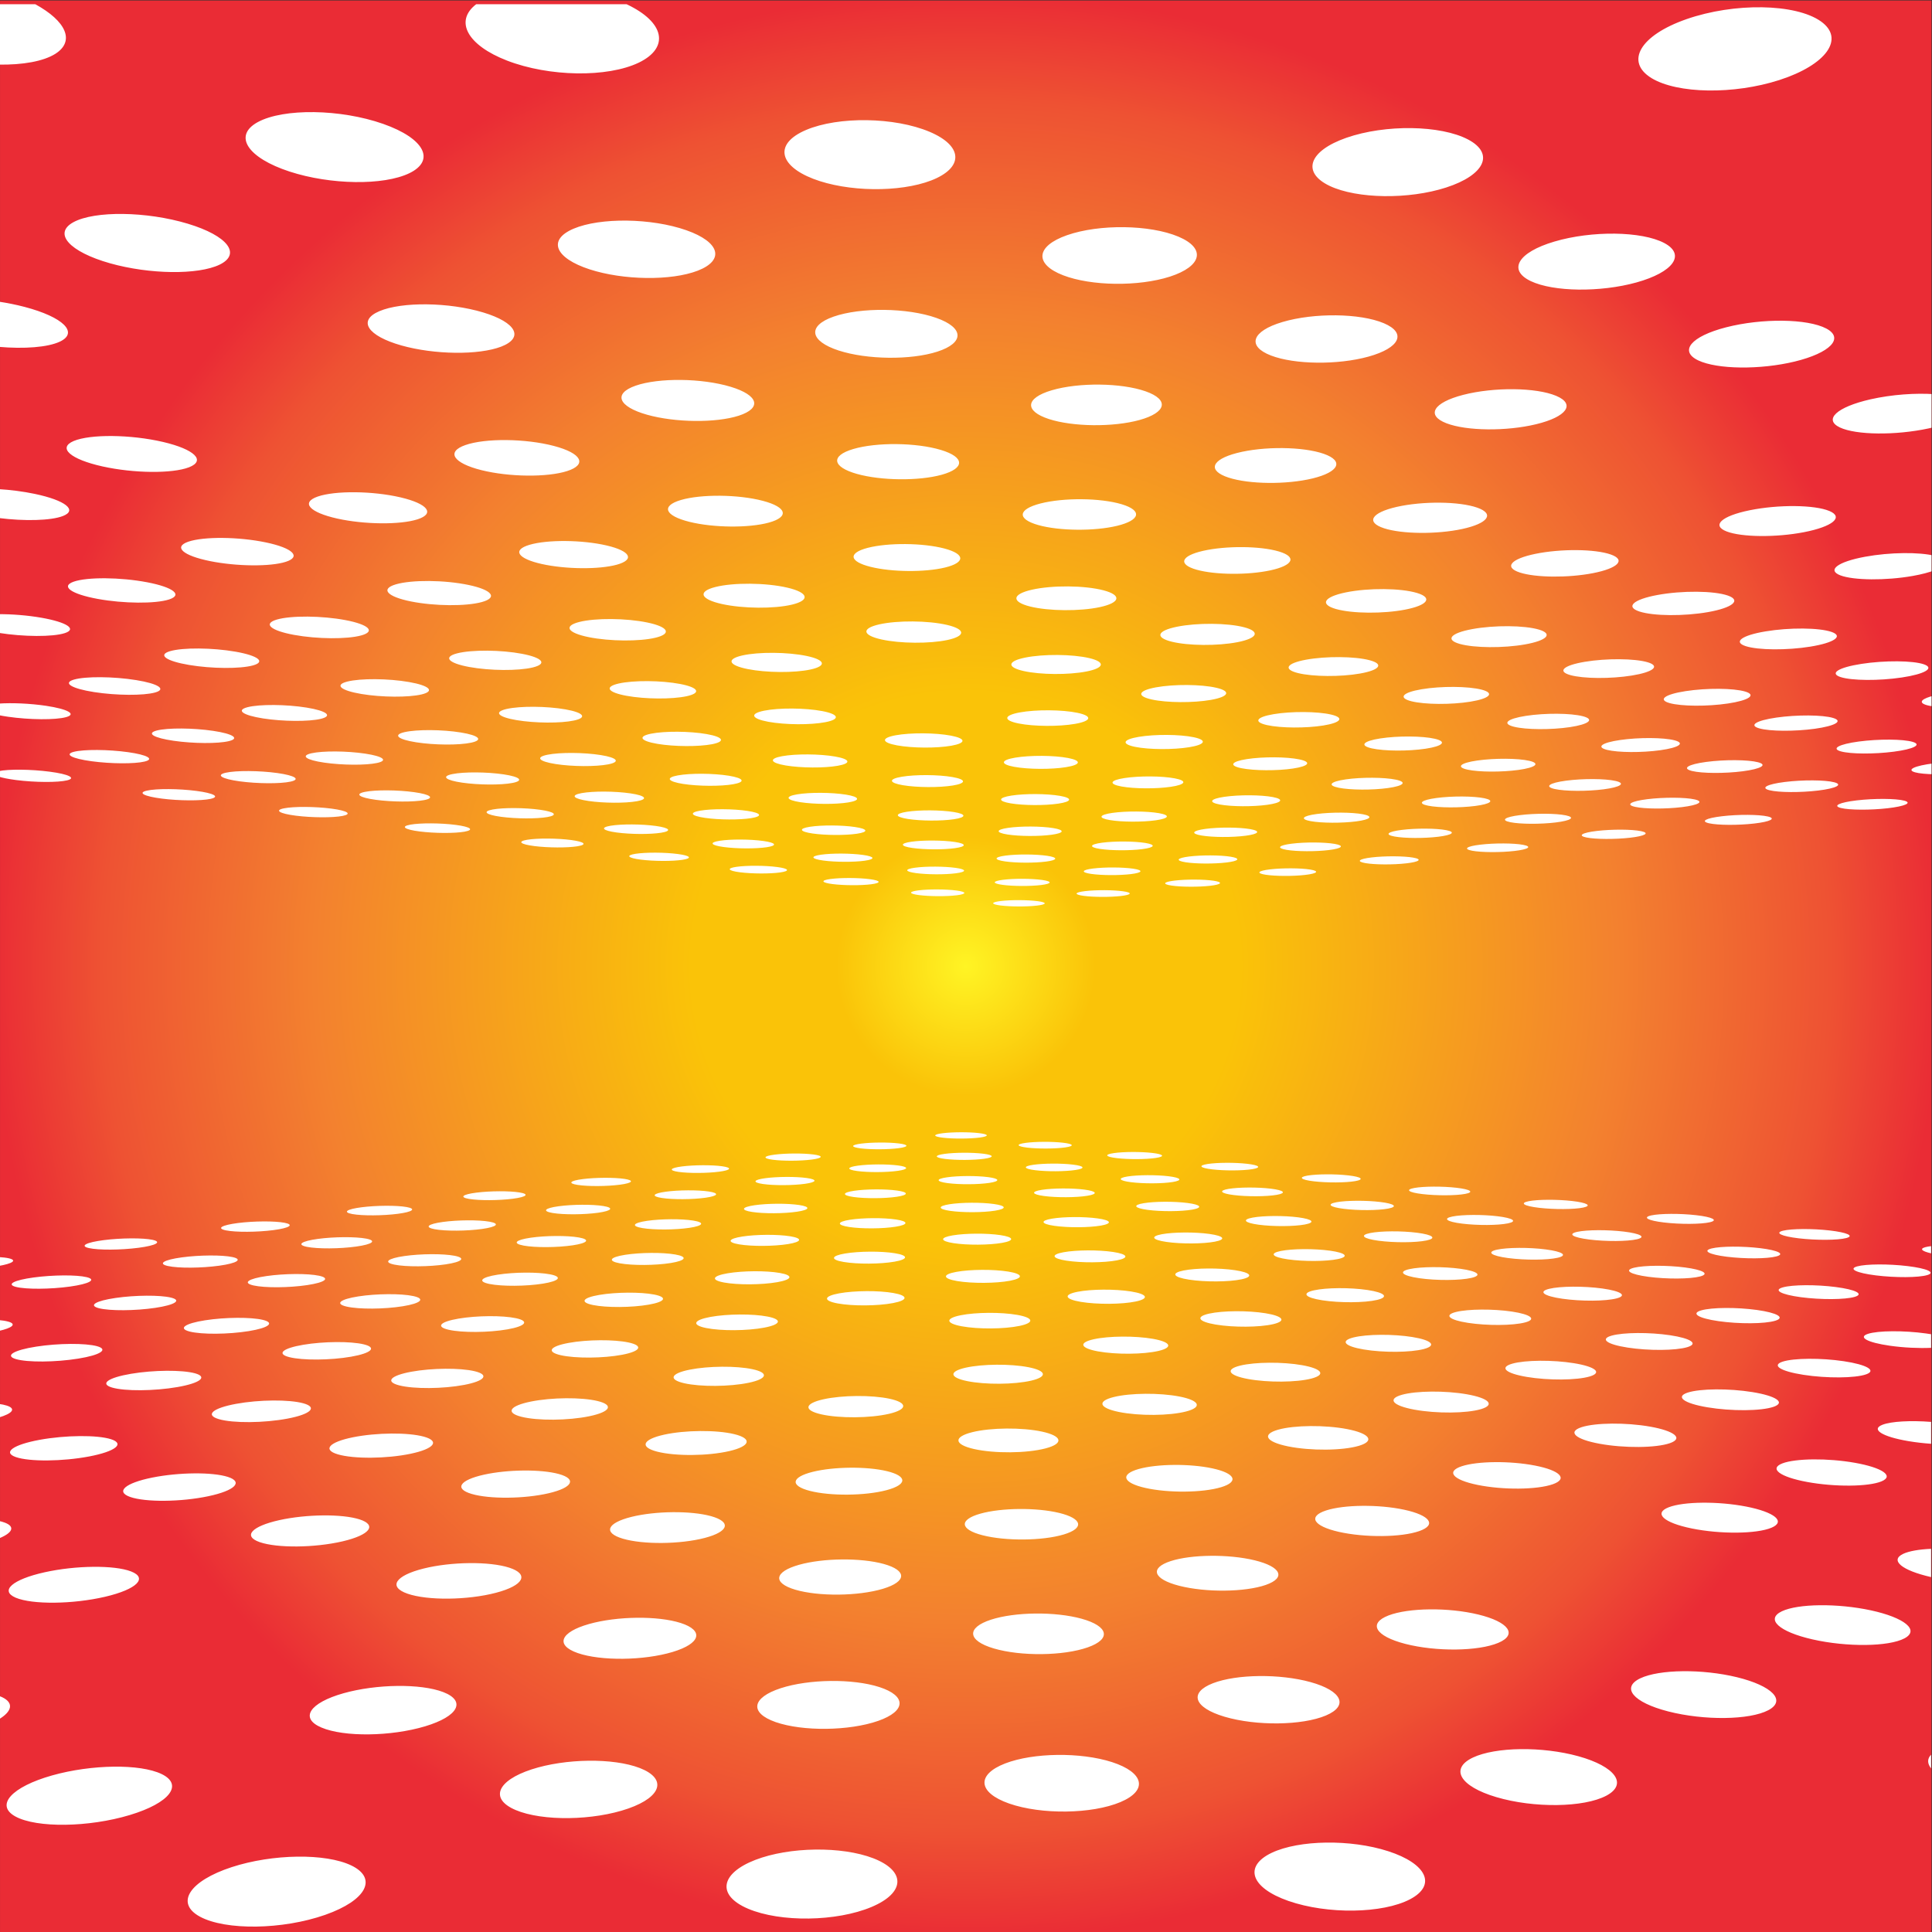
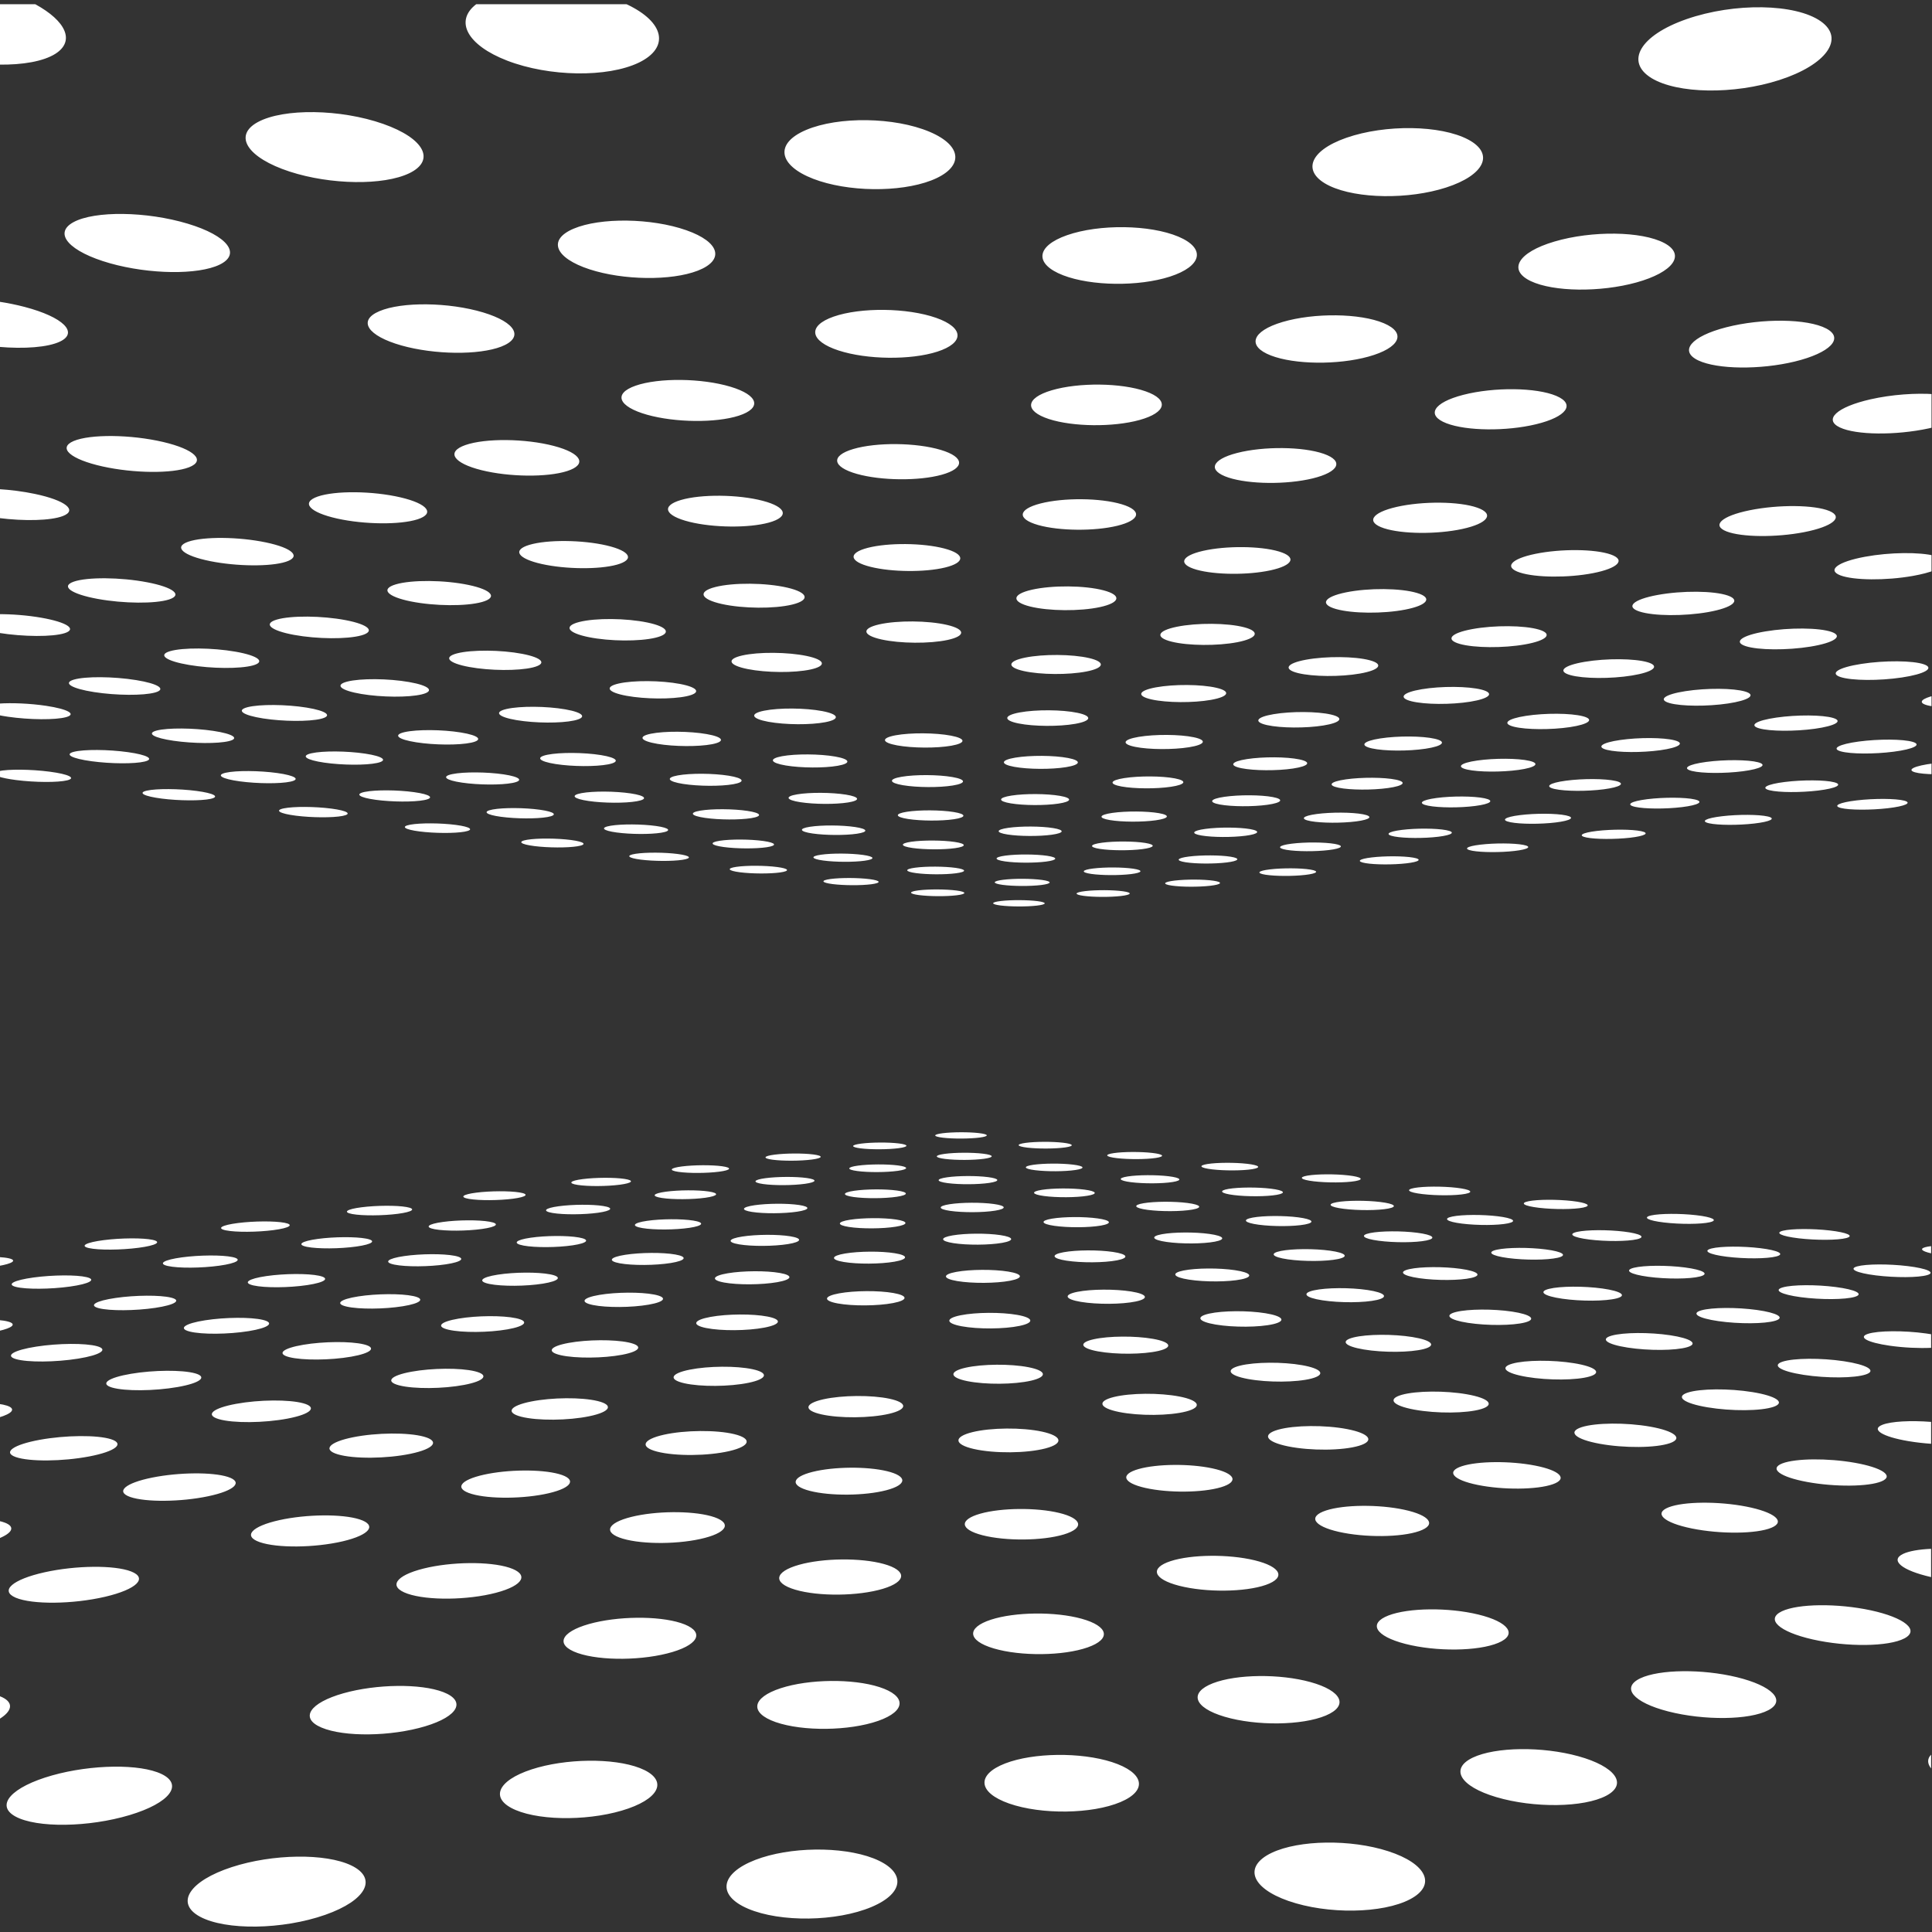
<svg xmlns="http://www.w3.org/2000/svg" xmlns:ns1="http://sodipodi.sourceforge.net/DTD/sodipodi-0.dtd" xmlns:ns2="http://www.inkscape.org/namespaces/inkscape" version="1.1" id="svg815" xml:space="preserve" width="800" height="800" viewBox="0 0 800 800" ns1:docname="abstract-bkg-white-dots.svg" ns2:version="0.92.4 (5da689c313, 2019-01-14)">
  <rect x="0" y="0" width="800" height="800" fill="#333333" stroke="none" />
  <defs id="defs819">
    <clipPath clipPathUnits="userSpaceOnUse" id="clipPath831">
      <path d="M 0,600 H 600 V 0 H 0 Z" id="path829" ns2:connector-curvature="0" />
    </clipPath>
    <radialGradient fx="0" fy="0" cx="0" cy="0" r="1" gradientUnits="userSpaceOnUse" gradientTransform="matrix(299.999,0,0,-299.999,300.003,300)" spreadMethod="pad" id="radialGradient857">
      <stop style="stop-opacity:1;stop-color:#fff424" offset="0" id="stop845" />
      <stop style="stop-opacity:1;stop-color:#fac308" offset="0.133" id="stop847" />
      <stop style="stop-opacity:1;stop-color:#fac308" offset="0.281" id="stop849" />
      <stop style="stop-opacity:1;stop-color:#f3812f" offset="0.669" id="stop851" />
      <stop style="stop-opacity:1;stop-color:#ee5233" offset="0.888" id="stop853" />
      <stop style="stop-opacity:1;stop-color:#ea2c35" offset="1" id="stop855" />
    </radialGradient>
  </defs>
  <ns1:namedview pagecolor="#ffffff" bordercolor="#666666" borderopacity="1" objecttolerance="10" gridtolerance="10" guidetolerance="10" ns2:pageopacity="0" ns2:pageshadow="2" ns2:window-width="1920" ns2:window-height="1018" id="namedview817" showgrid="false" ns2:zoom="1.06125" ns2:cx="400" ns2:cy="400" ns2:window-x="-8" ns2:window-y="-8" ns2:window-maximized="1" ns2:current-layer="g823" />
  <g id="g823" ns2:groupmode="layer" ns2:label="abstract-773-publicdomainvectors.org" transform="matrix(1.333,0,0,-1.333,0,800)">
    <g id="g825">
      <g id="g827" clip-path="url(#clipPath831)">
        <g id="g833">
          <g id="g835">
            <g id="g841">
              <g id="g843">
-                 <path d="M 600,0 H 0.006 V 600 H 600 Z" style="fill:url(#radialGradient857);stroke:none" id="path859" ns2:connector-curvature="0" />
-               </g>
+                 </g>
            </g>
          </g>
        </g>
        <path d="m -0.457,206.884 c 4.355,0.759 5.837,1.751 3.3,2.369 -0.811,0.195 -1.95,0.333 -3.3,0.413 z m 28.068,5.57 c 2.972,-0.674 9.912,-0.636 15.423,0.088 5.457,0.715 7.372,1.814 4.362,2.468 -2.981,0.638 -9.724,0.606 -15.138,-0.086 -5.472,-0.7 -7.587,-1.803 -4.647,-2.47 m 42.567,5.501 c 3.053,-0.621 9.699,-0.583 14.772,0.079 5.023,0.661 6.539,1.673 3.458,2.274 -3.053,0.593 -9.517,0.558 -14.512,-0.077 -5.045,-0.647 -6.741,-1.663 -3.718,-2.276 m 39.252,5.071 c 3.112,-0.572 9.49,-0.538 14.177,0.074 4.638,0.61 5.804,1.549 2.675,2.103 -3.106,0.549 -9.316,0.515 -13.937,-0.072 -4.663,-0.592 -5.998,-1.536 -2.915,-2.105 m 36.311,4.692 c 3.158,-0.528 9.283,-0.499 13.625,0.068 4.301,0.567 5.168,1.435 2,1.949 -3.145,0.508 -9.117,0.479 -13.403,-0.065 -4.325,-0.552 -5.346,-1.424 -2.222,-1.952 m 33.691,4.353 c 3.184,-0.493 9.081,-0.465 13.116,0.065 3.994,0.523 4.598,1.332 1.409,1.81 -3.169,0.473 -8.925,0.444 -12.911,-0.062 -4.024,-0.513 -4.772,-1.324 -1.614,-1.813 m 31.34,4.049 c 3.204,-0.459 8.883,-0.432 12.64,0.061 3.724,0.486 4.102,1.24 0.898,1.687 -3.184,0.442 -8.73,0.416 -12.451,-0.056 -3.752,-0.481 -4.257,-1.234 -1.087,-1.692 m 29.233,3.778 c 3.205,-0.427 8.689,-0.406 12.198,0.056 3.476,0.457 3.654,1.158 0.445,1.578 -3.181,0.41 -8.544,0.387 -12.018,-0.054 -3.506,-0.448 -3.809,-1.151 -0.625,-1.58 m 27.324,3.531 c 3.209,-0.399 8.508,-0.378 11.788,0.051 3.255,0.426 3.258,1.087 0.054,1.479 -3.182,0.387 -8.361,0.36 -11.622,-0.052 -3.286,-0.418 -3.404,-1.076 -0.22,-1.478 m 25.603,3.306 c 3.2,-0.377 8.325,-0.347 11.401,0.048 3.053,0.405 2.899,1.02 -0.294,1.388 -3.174,0.363 -8.185,0.338 -11.246,-0.047 -3.084,-0.393 -3.038,-1.016 0.139,-1.389 M 4.945,200.39 c 3.115,-0.794 10.681,-0.748 16.808,0.107 6.059,0.846 8.326,2.154 5.164,2.92 -3.133,0.761 -10.467,0.715 -16.474,-0.099 -6.073,-0.824 -8.576,-2.135 -5.498,-2.928 m 47.174,6.5 c 3.222,-0.731 10.439,-0.684 16.041,0.095 5.539,0.779 7.318,1.968 4.061,2.672 -3.225,0.694 -10.228,0.651 -15.731,-0.091 -5.56,-0.755 -7.554,-1.952 -4.371,-2.676 m 43.208,5.949 c 3.299,-0.67 10.198,-0.632 15.336,0.087 5.083,0.71 6.446,1.807 3.124,2.457 -3.293,0.638 -10,0.6 -15.057,-0.083 -5.111,-0.696 -6.666,-1.796 -3.403,-2.461 m 39.716,5.469 c 3.352,-0.618 9.962,-0.58 14.693,0.082 4.682,0.654 5.688,1.668 2.316,2.261 -3.337,0.59 -9.77,0.557 -14.432,-0.076 -4.713,-0.637 -5.899,-1.652 -2.577,-2.267 m 36.63,5.045 c 3.389,-0.568 9.73,-0.532 14.1,0.073 4.331,0.607 5.028,1.546 1.628,2.094 -3.369,0.545 -9.545,0.514 -13.861,-0.073 -4.359,-0.593 -5.222,-1.528 -1.867,-2.094 m 33.896,4.669 c 3.409,-0.529 9.507,-0.498 13.555,0.067 4.01,0.565 4.441,1.43 1.027,1.941 -3.385,0.505 -9.328,0.475 -13.332,-0.065 -4.044,-0.549 -4.631,-1.419 -1.25,-1.943 m 31.453,4.331 c 3.42,-0.491 9.287,-0.459 13.046,0.065 3.732,0.521 3.936,1.327 0.514,1.802 -3.394,0.47 -9.119,0.445 -12.845,-0.061 -3.761,-0.51 -4.104,-1.316 -0.715,-1.806 m 29.266,4.032 c 3.419,-0.462 9.075,-0.429 12.579,0.057 3.475,0.489 3.475,1.24 0.058,1.682 -3.388,0.441 -8.913,0.412 -12.39,-0.059 -3.508,-0.474 -3.64,-1.23 -0.247,-1.68 m 27.297,3.759 c 3.415,-0.429 8.872,-0.402 12.144,0.052 3.246,0.462 3.073,1.158 -0.33,1.575 -3.382,0.41 -8.719,0.388 -11.969,-0.055 -3.279,-0.441 -3.23,-1.149 0.155,-1.572 m 25.527,3.513 c 3.393,-0.401 8.67,-0.372 11.734,0.055 3.039,0.425 2.714,1.082 -0.676,1.471 -3.366,0.384 -8.524,0.359 -11.57,-0.051 -3.072,-0.42 -2.862,-1.074 0.512,-1.475 M -0.457,186.69 c 4.363,0.971 5.727,2.166 2.989,2.928 -0.765,0.211 -1.787,0.37 -2.989,0.478 z m 31.174,7.082 c 3.397,-0.869 11.296,-0.819 17.539,0.114 6.168,0.926 8.289,2.347 4.842,3.183 -3.41,0.83 -11.059,0.779 -17.175,-0.107 -6.192,-0.899 -8.567,-2.323 -5.206,-3.19 m 48.01,7.077 c 3.501,-0.793 11.018,-0.749 16.703,0.105 5.618,0.841 7.229,2.137 3.695,2.902 -3.501,0.751 -10.789,0.706 -16.371,-0.101 -5.649,-0.818 -7.492,-2.119 -4.027,-2.906 m 43.803,6.459 c 3.575,-0.726 10.748,-0.684 15.945,0.093 5.139,0.772 6.32,1.961 2.725,2.659 -3.562,0.689 -10.528,0.65 -15.642,-0.091 -5.173,-0.752 -6.561,-1.941 -3.028,-2.661 m 40.127,5.916 c 3.621,-0.668 10.484,-0.624 15.251,0.088 4.717,0.706 5.53,1.796 1.897,2.437 -3.598,0.638 -10.27,0.602 -14.97,-0.082 -4.753,-0.688 -5.761,-1.782 -2.178,-2.443 m 36.897,5.439 c 3.651,-0.613 10.221,-0.575 14.614,0.08 4.345,0.653 4.847,1.658 1.195,2.25 -3.627,0.582 -10.022,0.552 -14.358,-0.08 -4.387,-0.632 -5.062,-1.644 -1.451,-2.25 m 34.038,5.017 c 3.665,-0.571 9.971,-0.534 14.029,0.075 4.017,0.601 4.252,1.533 0.588,2.08 -3.631,0.541 -9.775,0.51 -13.79,-0.069 -4.057,-0.589 -4.455,-1.527 -0.827,-2.086 m 31.503,4.644 c 3.663,-0.519 9.726,-0.493 13.488,0.069 3.721,0.561 3.726,1.423 0.066,1.93 -3.626,0.506 -9.541,0.473 -13.269,-0.066 -3.761,-0.551 -3.914,-1.408 -0.285,-1.933 m 29.234,4.31 c 3.657,-0.487 9.495,-0.455 12.989,0.064 3.462,0.523 3.264,1.323 -0.379,1.794 -3.619,0.469 -9.318,0.445 -12.787,-0.061 -3.499,-0.506 -3.441,-1.311 0.177,-1.797 m 27.21,4.012 c 3.64,-0.458 9.268,-0.428 12.522,0.06 3.226,0.484 2.859,1.232 -0.765,1.673 -3.598,0.436 -9.099,0.41 -12.339,-0.059 -3.259,-0.473 -3.024,-1.226 0.582,-1.674 m 25.386,3.744 c 3.614,-0.424 9.048,-0.403 12.087,0.054 3.016,0.452 2.499,1.153 -1.101,1.564 -3.575,0.409 -8.891,0.388 -11.918,-0.055 -3.05,-0.437 -2.653,-1.14 0.932,-1.563 M 4.927,177.971 c 3.588,-1.064 12.307,-0.999 19.355,0.139 6.953,1.121 9.526,2.844 5.872,3.86 -3.616,0.996 -12.027,0.943 -18.913,-0.131 -6.976,-1.09 -9.856,-2.819 -6.314,-3.868 m 53.972,8.559 c 3.725,-0.955 11.987,-0.898 18.342,0.125 6.273,1.014 8.21,2.572 4.437,3.488 -3.732,0.903 -11.715,0.849 -17.941,-0.119 -6.304,-0.985 -8.518,-2.548 -4.838,-3.494 m 48.805,7.741 c 3.823,-0.867 11.671,-0.818 17.43,0.113 5.689,0.918 7.095,2.332 3.245,3.166 -3.814,0.818 -11.41,0.771 -17.069,-0.111 -5.726,-0.891 -7.386,-2.309 -3.606,-3.168 m 44.348,7.031 c 3.885,-0.785 11.356,-0.74 16.602,0.103 5.185,0.838 6.147,2.126 2.245,2.887 -3.867,0.748 -11.112,0.707 -16.277,-0.098 -5.221,-0.817 -6.412,-2.108 -2.57,-2.892 m 40.472,6.421 c 3.921,-0.722 11.057,-0.676 15.85,0.092 4.74,0.768 5.331,1.95 1.401,2.643 -3.892,0.688 -10.817,0.645 -15.552,-0.09 -4.783,-0.747 -5.577,-1.93 -1.699,-2.645 m 37.084,5.883 c 3.943,-0.665 10.764,-0.62 15.164,0.084 4.358,0.706 4.63,1.789 0.688,2.428 -3.902,0.632 -10.536,0.592 -14.888,-0.084 -4.398,-0.684 -4.861,-1.775 -0.964,-2.428 m 34.108,5.407 c 3.943,-0.609 10.478,-0.575 14.534,0.08 4.012,0.646 4.018,1.647 0.079,2.238 -3.9,0.582 -10.265,0.547 -14.278,-0.076 -4.059,-0.635 -4.238,-1.636 -0.335,-2.242 m 31.473,4.994 c 3.935,-0.562 10.21,-0.535 13.957,0.072 3.708,0.602 3.483,1.525 -0.44,2.068 -3.89,0.541 -10.004,0.509 -13.721,-0.069 -3.757,-0.587 -3.69,-1.513 0.204,-2.071 m 29.13,4.618 c 3.916,-0.521 9.952,-0.491 13.42,0.069 3.442,0.556 3.018,1.414 -0.882,1.92 -3.87,0.5 -9.749,0.467 -13.202,-0.066 -3.482,-0.545 -3.212,-1.402 0.664,-1.923 m 27.045,4.29 c 3.885,-0.482 9.699,-0.461 12.924,0.063 3.198,0.517 2.608,1.314 -1.264,1.785 -3.836,0.466 -9.509,0.439 -12.72,-0.062 -3.243,-0.506 -2.791,-1.304 1.06,-1.786 m 25.172,3.99 c 3.852,-0.452 9.456,-0.427 12.461,0.061 2.984,0.481 2.248,1.227 -1.587,1.666 -3.806,0.435 -9.278,0.408 -12.277,-0.059 -3.022,-0.475 -2.416,-1.217 1.403,-1.668 M -0.457,159.796 c 4.352,1.27 5.557,2.761 2.571,3.725 -0.69,0.222 -1.561,0.403 -2.571,0.541 z m 35.264,9.334 c 3.972,-1.176 13.134,-1.102 20.336,0.152 7.095,1.244 9.463,3.152 5.427,4.269 -3.988,1.097 -12.81,1.04 -19.845,-0.146 -7.127,-1.201 -9.838,-3.115 -5.918,-4.275 m 55.05,9.445 c 4.103,-1.049 12.761,-0.988 19.218,0.138 6.369,1.116 8.075,2.829 3.93,3.834 -4.097,0.991 -12.45,0.936 -18.779,-0.129 -6.412,-1.083 -8.421,-2.8 -4.369,-3.843 m 49.53,8.501 c 4.191,-0.95 12.394,-0.893 18.22,0.124 5.75,1.009 6.91,2.555 2.695,3.465 -4.165,0.895 -12.098,0.845 -17.823,-0.117 -5.794,-0.979 -7.227,-2.529 -3.092,-3.472 m 44.811,7.69 c 4.24,-0.863 12.037,-0.81 17.318,0.114 5.218,0.91 5.92,2.315 1.669,3.144 -4.209,0.815 -11.756,0.767 -16.962,-0.107 -5.265,-0.891 -6.212,-2.297 -2.025,-3.151 m 40.729,6.988 c 4.261,-0.782 11.69,-0.736 16.502,0.104 4.75,0.834 5.072,2.114 0.809,2.866 -4.225,0.747 -11.428,0.701 -16.173,-0.096 -4.806,-0.813 -5.356,-2.094 -1.138,-2.874 m 37.18,6.382 c 4.268,-0.716 11.356,-0.675 15.757,0.093 4.353,0.762 4.359,1.938 0.094,2.625 -4.221,0.684 -11.104,0.642 -15.463,-0.089 -4.397,-0.741 -4.61,-1.92 -0.388,-2.629 m 34.08,5.847 c 4.254,-0.658 11.037,-0.617 15.08,0.087 3.993,0.699 3.73,1.778 -0.516,2.412 -4.203,0.627 -10.802,0.589 -14.805,-0.084 -4.049,-0.68 -3.974,-1.758 0.241,-2.415 m 31.343,5.381 c 4.233,-0.606 10.735,-0.57 14.457,0.078 3.685,0.648 3.195,1.639 -1.019,2.225 -4.182,0.582 -10.51,0.549 -14.207,-0.076 -3.736,-0.629 -3.421,-1.625 0.769,-2.227 m 28.935,4.965 c 4.2,-0.562 10.445,-0.528 13.878,0.072 3.412,0.592 2.728,1.517 -1.449,2.059 -4.149,0.538 -10.233,0.506 -13.654,-0.072 -3.456,-0.578 -2.937,-1.502 1.225,-2.059 m 26.787,4.595 c 4.158,-0.52 10.161,-0.487 13.35,0.068 3.161,0.554 2.314,1.405 -1.821,1.911 -4.102,0.502 -9.959,0.469 -13.14,-0.064 -3.204,-0.545 -2.511,-1.402 1.611,-1.915 m 24.867,4.268 c 4.114,-0.483 9.9,-0.453 12.863,0.063 2.939,0.514 1.956,1.311 -2.132,1.776 -4.062,0.468 -9.704,0.436 -12.665,-0.059 -2.988,-0.506 -2.139,-1.3 1.934,-1.78 M 4.904,147.534 c 4.236,-1.474 14.525,-1.388 22.812,0.192 8.155,1.557 11.124,3.942 6.797,5.341 -4.268,1.374 -14.13,1.295 -22.195,-0.179 -8.189,-1.503 -11.584,-3.895 -7.414,-5.354 m 63.055,11.786 c 4.418,-1.307 14.074,-1.229 21.413,0.169 7.234,1.384 9.341,3.5 4.86,4.742 -4.422,1.223 -13.7,1.153 -20.873,-0.16 -7.275,-1.334 -9.761,-3.459 -5.4,-4.751 m 56.055,10.48 c 4.539,-1.162 13.636,-1.098 20.183,0.152 6.454,1.234 7.871,3.123 3.294,4.236 -4.519,1.094 -13.279,1.03 -19.7,-0.144 -6.506,-1.193 -8.255,-3.09 -3.777,-4.244 m 50.168,9.377 c 4.609,-1.044 13.208,-0.981 19.082,0.136 5.797,1.108 6.648,2.809 2.017,3.811 -4.574,0.98 -12.87,0.927 -18.649,-0.132 -5.854,-1.073 -7.004,-2.778 -2.45,-3.815 m 45.156,8.444 c 4.644,-0.943 12.797,-0.889 18.099,0.122 5.231,1.003 5.62,2.537 0.969,3.44 -4.596,0.892 -12.474,0.841 -17.705,-0.114 -5.293,-0.973 -5.95,-2.515 -1.363,-3.448 m 40.867,7.636 c 4.646,-0.854 12.394,-0.803 17.204,0.113 4.746,0.907 4.753,2.303 0.111,3.126 -4.596,0.813 -12.099,0.763 -16.856,-0.106 -4.81,-0.882 -5.06,-2.28 -0.459,-3.133 m 37.149,6.947 c 4.637,-0.777 12.017,-0.733 16.402,0.1 4.33,0.831 4.019,2.103 -0.604,2.853 -4.577,0.739 -11.736,0.696 -16.081,-0.098 -4.393,-0.804 -4.301,-2.081 0.283,-2.855 m 33.926,6.341 c 4.611,-0.712 11.658,-0.67 15.668,0.095 3.963,0.759 3.391,1.924 -1.202,2.611 -4.546,0.679 -11.39,0.637 -15.372,-0.09 -4.022,-0.737 -3.652,-1.908 0.906,-2.616 m 31.106,5.815 c 4.569,-0.653 11.315,-0.615 14.996,0.086 3.639,0.697 2.846,1.767 -1.699,2.401 -4.5,0.624 -11.062,0.588 -14.727,-0.082 -3.698,-0.678 -3.091,-1.755 1.43,-2.405 m 28.619,5.35 c 4.516,-0.6 10.981,-0.565 14.375,0.078 3.36,0.645 2.38,1.631 -2.108,2.217 -4.457,0.572 -10.753,0.541 -14.132,-0.078 -3.418,-0.627 -2.61,-1.615 1.865,-2.217 m 26.419,4.939 c 4.462,-0.556 10.672,-0.524 13.811,0.073 3.102,0.593 1.973,1.506 -2.464,2.049 -4.395,0.533 -10.451,0.503 -13.581,-0.071 -3.162,-0.58 -2.189,-1.497 2.234,-2.051 m 24.464,4.577 c 4.402,-0.52 10.38,-0.49 13.286,0.065 2.881,0.551 1.619,1.396 -2.754,1.899 -4.341,0.497 -10.167,0.465 -13.075,-0.064 -2.933,-0.541 -1.822,-1.391 2.543,-1.9 M -0.457,122.207 c 4.309,1.731 5.3,3.661 1.995,4.941 -0.568,0.219 -1.238,0.41 -1.995,0.571 z m 40.908,12.927 c 4.777,-1.658 15.691,-1.566 24.183,0.219 8.352,1.753 11.024,4.439 6.163,6.011 -4.792,1.545 -15.228,1.455 -23.493,-0.203 -8.4,-1.687 -11.55,-4.38 -6.853,-6.027 m 64.496,13.242 c 4.949,-1.464 15.152,-1.377 22.618,0.187 7.358,1.547 9.124,3.918 4.124,5.303 -4.935,1.362 -14.715,1.283 -22.016,-0.181 -7.413,-1.491 -9.6,-3.866 -4.726,-5.309 m 56.952,11.691 c 5.052,-1.295 14.631,-1.218 21.248,0.168 6.522,1.369 7.57,3.473 2.496,4.705 -5.011,1.213 -14.219,1.143 -20.714,-0.161 -6.588,-1.325 -8.007,-3.43 -3.03,-4.712 m 50.658,10.398 c 5.099,-1.154 14.127,-1.083 20.034,0.153 5.821,1.224 6.295,3.099 1.185,4.203 -5.041,1.087 -13.737,1.025 -19.551,-0.142 -5.898,-1.186 -6.699,-3.069 -1.668,-4.214 m 86.194,17.694 c 5.092,-0.935 13.186,-0.881 17.97,0.123 4.726,0.99 4.356,2.522 -0.722,3.418 -5.02,0.885 -12.848,0.836 -17.591,-0.117 -4.798,-0.964 -4.689,-2.495 0.343,-3.424 m 36.968,7.588 c 5.059,-0.848 12.756,-0.798 17.094,0.113 4.292,0.901 3.612,2.288 -1.425,3.104 -4.985,0.804 -12.436,0.76 -16.748,-0.106 -4.362,-0.879 -3.922,-2.268 1.079,-3.111 m 33.621,6.904 c 5.008,-0.776 12.346,-0.729 16.299,0.098 3.916,0.825 2.975,2.088 -2.001,2.835 -4.928,0.737 -12.041,0.692 -15.983,-0.098 -3.981,-0.798 -3.266,-2.069 1.685,-2.835 m 30.712,6.302 c 4.943,-0.706 11.952,-0.665 15.573,0.093 3.582,0.754 2.437,1.917 -2.472,2.598 -4.87,0.675 -11.674,0.636 -15.287,-0.088 -3.651,-0.733 -2.705,-1.897 2.186,-2.603 m 28.165,5.783 c 4.87,-0.651 11.581,-0.611 14.907,0.083 3.292,0.692 1.974,1.763 -2.866,2.389 -4.796,0.623 -11.32,0.584 -14.645,-0.083 -3.356,-0.676 -2.223,-1.742 2.604,-2.389 m 25.913,5.322 c 4.805,-0.602 11.236,-0.565 14.303,0.078 3.037,0.638 1.577,1.619 -3.189,2.201 -4.725,0.57 -10.987,0.541 -14.055,-0.076 -3.102,-0.622 -1.811,-1.61 2.941,-2.203 m 23.933,4.91 c 4.73,-0.551 10.907,-0.523 13.741,0.074 2.805,0.59 1.23,1.5 -3.456,2.038 -4.65,0.526 -10.67,0.501 -13.511,-0.07 -2.875,-0.578 -1.453,-1.49 3.226,-2.042 M 4.874,103.849 c 5.168,-2.179 17.708,-2.057 27.768,0.286 9.868,2.308 13.366,5.818 8.07,7.871 -5.214,2.009 -17.131,1.893 -26.865,-0.264 -9.917,-2.206 -14.036,-5.721 -8.973,-7.893 m 75.803,17.255 c 5.429,-1.885 17.047,-1.776 25.73,0.245 8.531,1.996 10.805,5.036 5.302,6.82 -5.422,1.74 -16.496,1.641 -24.951,-0.233 -8.597,-1.914 -11.414,-4.965 -6.081,-6.832 m 65.811,14.983 c 5.58,-1.65 16.394,-1.553 23.968,0.21 7.449,1.742 8.776,4.405 3.161,5.964 -5.539,1.527 -15.881,1.439 -23.29,-0.203 -7.529,-1.676 -9.329,-4.348 -3.839,-5.971 m 57.667,13.125 c 5.654,-1.45 15.77,-1.365 22.436,0.187 6.556,1.533 7.147,3.882 1.486,5.254 -5.588,1.354 -15.295,1.274 -21.838,-0.177 -6.644,-1.481 -7.649,-3.833 -2.084,-5.264 m 50.946,11.596 c 5.674,-1.286 15.176,-1.209 21.086,0.164 5.82,1.363 5.829,3.447 0.163,4.671 -5.59,1.201 -14.726,1.132 -20.551,-0.16 -5.91,-1.315 -6.285,-3.405 -0.698,-4.675 m 45.343,10.32 c 5.649,-1.149 14.609,-1.08 19.881,0.144 5.201,1.219 4.747,3.082 -0.882,4.177 -5.559,1.079 -14.197,1.017 -19.416,-0.141 -5.288,-1.176 -5.16,-3.045 0.417,-4.18 m 40.604,9.241 c 5.607,-1.029 14.08,-0.97 18.816,0.134 4.674,1.092 3.846,2.771 -1.723,3.757 -5.512,0.969 -13.695,0.912 -18.395,-0.131 -4.76,-1.058 -4.228,-2.74 1.302,-3.76 m 36.584,8.325 c 5.534,-0.929 13.576,-0.873 17.854,0.123 4.224,0.987 3.103,2.504 -2.399,3.395 -5.444,0.879 -13.219,0.826 -17.474,-0.116 -4.309,-0.958 -3.452,-2.478 2.019,-3.402 m 33.121,7.539 c 5.46,-0.843 13.105,-0.793 16.991,0.112 3.834,0.897 2.471,2.275 -2.944,3.085 -5.364,0.801 -12.771,0.756 -16.643,-0.106 -3.919,-0.87 -2.799,-2.252 2.596,-3.091 m 30.135,6.861 c 5.373,-0.769 12.666,-0.725 16.201,0.098 3.499,0.818 1.943,2.08 -3.381,2.819 -5.276,0.73 -12.351,0.69 -15.887,-0.096 -3.583,-0.797 -2.244,-2.054 3.067,-2.821 m 27.532,6.268 c 5.281,-0.707 12.246,-0.666 15.486,0.09 3.205,0.75 1.492,1.902 -3.735,2.581 -5.188,0.673 -11.955,0.632 -15.201,-0.088 -3.283,-0.729 -1.772,-1.884 3.45,-2.583 m 25.257,5.746 c 5.181,-0.644 11.85,-0.607 14.828,0.085 2.944,0.689 1.108,1.747 -4.026,2.374 -5.089,0.618 -11.578,0.58 -14.565,-0.081 -3.018,-0.673 -1.368,-1.73 3.763,-2.378 m 23.245,5.293 c 5.085,-0.602 11.484,-0.562 14.224,0.078 2.716,0.632 0.78,1.613 -4.254,2.189 -4.992,0.573 -11.225,0.536 -13.983,-0.075 -2.787,-0.623 -1.02,-1.602 4.013,-2.192 M -0.457,65.999 c 4.189,2.498 4.862,5.143 1.129,6.94 -0.346,0.166 -0.723,0.323 -1.129,0.467 z m 127.033,39.097 c 6.224,-2.166 18.642,-2.039 27.487,0.28 8.676,2.281 10.416,5.766 4.131,7.798 -6.182,1.991 -17.98,1.873 -26.599,-0.267 -8.774,-2.183 -11.131,-5.676 -5.019,-7.811 m 66.895,17.085 c 6.339,-1.873 17.843,-1.761 25.487,0.244 7.51,1.973 8.265,4.991 1.912,6.755 -6.263,1.727 -17.234,1.63 -24.724,-0.23 -7.616,-1.895 -8.905,-4.92 -2.675,-6.769 m 58.114,14.842 c 6.369,-1.633 17.086,-1.538 23.758,0.213 6.557,1.726 6.566,4.365 0.21,5.91 -6.268,1.516 -16.525,1.427 -23.089,-0.203 -6.674,-1.659 -7.147,-4.305 -0.879,-5.92 m 50.953,13.015 c 6.345,-1.438 16.376,-1.353 22.247,0.188 5.779,1.519 5.213,3.846 -1.104,5.212 -6.234,1.339 -15.855,1.26 -21.66,-0.175 -5.895,-1.468 -5.73,-3.804 0.517,-5.225 m 45.043,11.505 c 6.279,-1.276 15.706,-1.201 20.91,0.163 5.133,1.35 4.114,3.42 -2.122,4.634 -6.159,1.192 -15.229,1.122 -20.4,-0.159 -5.24,-1.302 -4.583,-3.38 1.612,-4.638 m 40.092,10.239 c 6.196,-1.138 15.093,-1.07 19.742,0.149 4.583,1.205 3.217,3.054 -2.927,4.143 -6.069,1.072 -14.643,1.007 -19.278,-0.14 -4.691,-1.169 -3.643,-3.025 2.463,-4.152 m 35.933,9.176 c 6.088,-1.023 14.504,-0.958 18.682,0.133 4.125,1.088 2.478,2.751 -3.554,3.73 -5.969,0.965 -14.094,0.908 -18.269,-0.126 -4.226,-1.054 -2.872,-2.726 3.141,-3.737 m 32.378,8.269 c 5.977,-0.925 13.959,-0.867 17.735,0.12 3.728,0.981 1.866,2.486 -4.051,3.377 -5.853,0.872 -13.58,0.82 -17.36,-0.117 -3.829,-0.952 -2.225,-2.464 3.676,-3.38 m 29.329,7.492 c 5.855,-0.843 13.454,-0.792 16.879,0.106 3.389,0.894 1.355,2.262 -4.44,3.069 -5.736,0.795 -13.1,0.749 -16.541,-0.104 -3.482,-0.867 -1.688,-2.24 4.102,-3.071 m 26.688,6.816 c 5.734,-0.765 12.981,-0.72 16.103,0.099 3.091,0.813 0.923,2.06 -4.747,2.801 -5.614,0.724 -12.65,0.685 -15.793,-0.096 -3.18,-0.796 -1.23,-2.043 4.437,-2.804 m 24.393,6.23 c 5.608,-0.7 12.533,-0.66 15.393,0.091 2.832,0.741 0.564,1.889 -4.985,2.565 -5.496,0.664 -12.225,0.628 -15.111,-0.086 -2.918,-0.727 -0.843,-1.873 4.703,-2.57 m 22.378,5.714 c 5.482,-0.64 12.116,-0.603 14.747,0.085 2.6,0.687 0.252,1.739 -5.171,2.361 -5.378,0.612 -11.828,0.576 -14.487,-0.081 -2.68,-0.668 -0.512,-1.724 4.911,-2.365 M 4.82,35.864 c 6.62,-3.583 22.692,-3.379 35.48,0.466 12.484,3.752 16.732,9.438 9.907,12.736 C 43.52,52.287 28.468,52.097 16.189,48.64 3.625,45.092 -1.637,39.389 4.82,35.864 m 95.034,27.648 c 7.016,-2.984 21.595,-2.801 32.214,0.386 10.386,3.125 12.757,7.866 5.637,10.623 -6.989,2.691 -20.721,2.535 -31.006,-0.357 C 96.194,71.196 92.979,66.43 99.854,63.512 m 79.578,23.148 c 7.206,-2.508 20.544,-2.364 29.5,0.328 8.775,2.638 9.792,6.654 2.547,8.996 -7.115,2.287 -19.739,2.154 -28.485,-0.305 -8.909,-2.518 -10.63,-6.543 -3.562,-9.019 m 67.611,19.672 c 7.262,-2.146 19.552,-2.019 27.21,0.278 7.514,2.258 7.525,5.706 0.274,7.717 -7.131,1.968 -18.816,1.854 -26.339,-0.264 -7.658,-2.163 -8.274,-5.618 -1.145,-7.731 m 58.156,16.918 c 7.232,-1.854 18.628,-1.746 25.247,0.239 6.504,1.957 5.778,4.946 -1.419,6.694 -7.077,1.713 -17.954,1.611 -24.495,-0.228 -6.645,-1.877 -6.44,-4.875 0.667,-6.705 m 50.553,14.705 c 7.147,-1.617 17.77,-1.521 23.549,0.21 5.685,1.712 4.401,4.328 -2.688,5.857 -6.986,1.505 -17.152,1.419 -22.891,-0.197 -5.831,-1.648 -5,-4.269 2.03,-5.87 m 44.357,12.903 c 7.022,-1.427 16.969,-1.342 22.061,0.186 5.012,1.506 3.307,3.818 -3.652,5.17 -6.865,1.332 -16.409,1.254 -21.488,-0.175 -5.149,-1.458 -3.842,-3.77 3.079,-5.181 m 39.224,11.412 c 6.881,-1.267 16.234,-1.188 20.752,0.164 4.452,1.339 2.427,3.394 -4.388,4.597 -6.719,1.186 -15.719,1.111 -20.241,-0.157 -4.584,-1.295 -2.909,-3.353 3.877,-4.604 m 34.938,10.164 c 6.724,-1.132 15.552,-1.064 19.589,0.148 3.98,1.198 1.709,3.034 -4.942,4.112 -6.571,1.062 -15.081,1 -19.136,-0.142 -4.103,-1.158 -2.153,-3.001 4.489,-4.118 m 31.319,9.11 c 6.565,-1.016 14.922,-0.955 18.549,0.133 3.579,1.076 1.125,2.732 -5.367,3.703 -6.416,0.957 -14.488,0.9 -18.142,-0.127 -3.7,-1.045 -1.532,-2.705 4.96,-3.709 m 28.227,8.213 c 6.405,-0.918 14.34,-0.867 17.618,0.118 3.236,0.976 0.647,2.472 -5.686,3.354 -6.259,0.866 -13.936,0.815 -17.245,-0.118 -3.351,-0.946 -1.016,-2.444 5.313,-3.354 m 25.58,7.44 c 6.249,-0.831 13.797,-0.782 16.777,0.111 2.935,0.886 0.247,2.248 -5.926,3.045 -6.101,0.793 -13.421,0.746 -16.434,-0.103 -3.05,-0.86 -0.589,-2.224 5.583,-3.053 m 23.29,6.775 c 6.084,-0.76 13.292,-0.715 16.003,0.098 2.685,0.81 -0.08,2.052 -6.096,2.784 -5.954,0.721 -12.941,0.678 -15.701,-0.093 -2.784,-0.791 -0.229,-2.037 5.794,-2.789 m 17.18,9.079 c -0.736,-0.086 -1.358,-0.197 -1.833,-0.329 -1.845,-0.521 -0.991,-1.262 1.833,-1.895 z M 62.1,4.768 c 8.017,-4.331 25.661,-4.087 38.915,0.561 12.906,4.532 16.325,11.374 8.131,15.334 -8.01,3.849 -24.433,3.633 -37.16,-0.509 C 58.937,15.899 54.296,9.012 62.1,4.768 m 98.059,33.13 c 8.344,-3.541 24.205,-3.327 35.015,0.46 10.558,3.705 11.972,9.319 3.562,12.58 -8.234,3.176 -23.104,2.992 -33.593,-0.425 -10.735,-3.502 -13.136,-9.142 -4.984,-12.615 m 80.8,27.302 c 8.443,-2.932 22.85,-2.762 31.837,0.381 8.786,3.09 8.809,7.78 0.37,10.503 -8.271,2.665 -21.853,2.508 -30.648,-0.354 -8.984,-2.929 -9.827,-7.637 -1.559,-10.53 m 67.736,22.887 c 8.401,-2.484 21.59,-2.335 29.178,0.324 7.437,2.611 6.47,6.587 -1.882,8.902 -8.204,2.265 -20.698,2.136 -28.182,-0.302 -7.628,-2.492 -7.358,-6.486 0.886,-8.924 m 57.6,19.465 c 8.274,-2.124 20.448,-1.993 26.934,0.274 6.369,2.238 4.692,5.65 -3.504,7.643 -8.067,1.951 -19.641,1.839 -26.084,-0.258 -6.555,-2.14 -5.477,-5.567 2.654,-7.659 m 49.585,16.752 c 8.101,-1.832 19.395,-1.728 25.008,0.241 5.517,1.938 3.329,4.898 -4.681,6.628 -7.89,1.698 -18.669,1.6 -24.27,-0.224 -5.704,-1.858 -4.031,-4.829 3.943,-6.645 m 43.133,14.576 c 7.902,-1.604 18.43,-1.513 23.337,0.209 4.827,1.692 2.27,4.289 -5.537,5.807 -7.692,1.492 -17.775,1.403 -22.694,-0.198 -5.003,-1.632 -2.889,-4.232 4.894,-5.818 m 37.855,12.793 c 7.693,-1.415 17.557,-1.33 21.884,0.183 4.255,1.495 1.429,3.784 -6.158,5.13 -7.488,1.319 -16.964,1.242 -21.317,-0.176 -4.417,-1.442 -1.985,-3.743 5.591,-5.137 m 33.505,11.321 c 7.469,-1.258 16.754,-1.182 20.595,0.16 3.779,1.331 0.759,3.37 -6.612,4.564 -7.277,1.178 -16.209,1.107 -20.091,-0.157 -3.935,-1.285 -1.265,-3.33 6.108,-4.567 m 29.847,10.085 c 7.257,-1.125 16.019,-1.056 19.452,0.145 3.383,1.188 0.226,3.015 -6.928,4.084 -7.068,1.058 -15.515,0.994 -18.996,-0.138 -3.527,-1.151 -0.685,-2.982 6.472,-4.091 m 39.647,12.609 c -0.508,0.085 -1.041,0.167 -1.597,0.245 -6.861,0.951 -14.879,0.898 -18.019,-0.125 -3.18,-1.037 -0.21,-2.683 6.744,-3.682 4.314,-0.62 9.102,-0.836 12.872,-0.662 z M 232.381,7.228 c 10.09,-4.279 27.481,-4.026 38.359,0.55 10.589,4.468 10.617,11.215 0.54,15.123 -9.856,3.797 -26.061,3.581 -36.655,-0.505 -10.864,-4.203 -12.078,-10.985 -2.244,-15.168 m 81.101,32.675 c 10.03,-3.493 25.684,-3.281 34.573,0.454 8.664,3.663 7.319,9.199 -2.631,12.42 -9.745,3.134 -24.434,2.955 -33.181,-0.417 -8.948,-3.458 -8.564,-9.032 1.239,-12.457 M 380.4,66.871 c 9.836,-2.907 24.068,-2.737 31.461,0.377 7.23,3.055 4.957,7.69 -4.768,10.383 -9.531,2.636 -22.956,2.481 -30.301,-0.352 -7.5,-2.896 -6.026,-7.553 3.608,-10.408 m 56.155,22.627 c 9.571,-2.454 22.62,-2.31 28.866,0.321 6.12,2.581 3.218,6.517 -6.222,8.805 -9.269,2.247 -21.636,2.115 -27.888,-0.296 -6.372,-2.462 -4.147,-6.41 5.244,-8.83 m 88.969,35.855 c 8.962,-1.82 20.142,-1.708 24.773,0.235 4.55,1.924 0.933,4.856 -7.883,6.57 -8.688,1.684 -19.37,1.587 -24.056,-0.222 -4.768,-1.847 -1.649,-4.788 7.166,-6.583 m 35.837,14.443 c 8.652,-1.59 19.091,-1.498 23.138,0.205 3.98,1.688 0.171,4.256 -8.336,5.757 -8.388,1.481 -18.387,1.39 -22.507,-0.193 -4.181,-1.624 -0.809,-4.198 7.705,-5.769 m 38.506,18.664 c -6.289,0.483 -12.339,0.183 -15.096,-0.886 -3.701,-1.428 -0.157,-3.706 8.068,-5.095 2.287,-0.383 4.682,-0.656 7.028,-0.818 z M 400.235,9.648 c 12.116,-4.215 29.255,-3.967 37.822,0.544 8.337,4.412 5.066,11.065 -6.846,14.911 -11.64,3.758 -27.627,3.53 -36.159,-0.497 -8.738,-4.15 -6.621,-10.833 5.183,-14.958 m 64.602,32.243 c 11.674,-3.453 27.119,-3.244 34.128,0.442 6.832,3.623 2.786,9.091 -8.656,12.264 -11.224,3.104 -25.728,2.92 -32.775,-0.409 -7.209,-3.423 -4.111,-8.922 7.303,-12.297 m 53.364,26.631 c 11.196,-2.873 25.26,-2.696 31.099,0.374 5.705,3.013 1.181,7.595 -9.788,10.262 -10.763,2.606 -24.04,2.451 -29.963,-0.347 -6.044,-2.873 -2.312,-7.47 8.652,-10.289 m 44.831,22.374 c 10.717,-2.427 23.622,-2.288 28.559,0.315 4.833,2.561 0.027,6.447 -10.464,8.715 -10.315,2.218 -22.555,2.088 -27.601,-0.293 -5.141,-2.443 -1.003,-6.345 9.506,-8.737 m 36.835,28.13 c -3.719,-0.166 -6.825,-0.688 -8.672,-1.56 -4.223,-2.004 -0.423,-5.149 8.672,-7.215 z m 0,-63.948 c -1.242,-1.275 -1.187,-2.753 0,-4.262 z" style="fill:#ffffff;fill-opacity:1;fill-rule:nonzero;stroke:none" id="path861" ns2:connector-curvature="0" />
        <path d="m -0.457,358.93 c 1.172,-0.396 3.045,-0.781 5.477,-1.092 5.891,-0.75 12.938,-0.786 15.823,-0.091 2.912,0.709 0.53,1.912 -5.413,2.689 -5.845,0.766 -12.87,0.829 -15.887,0.154 z m 50.715,-6.854 c 5.414,-0.692 12.157,-0.724 15.138,-0.086 3.01,0.654 1.095,1.753 -4.362,2.468 -5.511,0.724 -12.451,0.762 -15.423,0.088 -2.94,-0.667 -0.825,-1.77 4.647,-2.47 m 41.638,-5.307 c 4.995,-0.635 11.459,-0.67 14.512,-0.077 3.081,0.601 1.565,1.613 -3.458,2.274 -5.073,0.662 -11.719,0.7 -14.772,0.079 -3.023,-0.613 -1.327,-1.629 3.718,-2.276 m 38.449,-4.9 c 4.621,-0.587 10.831,-0.621 13.937,-0.072 3.129,0.554 1.963,1.493 -2.675,2.103 -4.687,0.612 -11.065,0.646 -14.177,0.074 -3.083,-0.569 -1.748,-1.513 2.915,-2.105 m 35.618,-4.539 c 4.286,-0.544 10.258,-0.573 13.403,-0.065 3.168,0.514 2.301,1.382 -2,1.949 -4.342,0.567 -10.467,0.596 -13.625,0.068 -3.124,-0.528 -2.103,-1.4 2.222,-1.952 m 33.083,-4.214 c 3.986,-0.506 9.742,-0.535 12.911,-0.062 3.189,0.478 2.585,1.287 -1.409,1.81 -4.035,0.53 -9.932,0.558 -13.116,0.065 -3.158,-0.489 -2.41,-1.3 1.614,-1.813 m 30.813,-3.928 c 3.721,-0.472 9.267,-0.498 12.451,-0.056 3.204,0.447 2.826,1.201 -0.898,1.687 -3.757,0.494 -9.436,0.52 -12.64,0.061 -3.17,-0.458 -2.665,-1.211 1.087,-1.692 m 28.771,-3.666 c 3.474,-0.441 8.837,-0.464 12.018,-0.054 3.209,0.42 3.031,1.121 -0.445,1.578 -3.509,0.462 -8.993,0.483 -12.198,0.056 -3.184,-0.429 -2.881,-1.132 0.625,-1.58 m 26.919,-3.429 c 3.261,-0.412 8.44,-0.439 11.622,-0.052 3.204,0.392 3.201,1.053 -0.054,1.479 -3.28,0.429 -8.579,0.45 -11.788,0.051 -3.184,-0.402 -3.066,-1.06 0.22,-1.478 m 25.244,-3.217 c 3.061,-0.385 8.072,-0.41 11.246,-0.047 3.193,0.368 3.347,0.984 0.294,1.388 -3.076,0.395 -8.201,0.425 -11.401,0.048 -3.177,-0.373 -3.223,-0.996 -0.139,-1.389 m -282.35,44.806 c 6.007,-0.814 13.341,-0.86 16.474,-0.099 3.162,0.766 0.895,2.074 -5.164,2.92 -6.127,0.855 -13.693,0.901 -16.808,0.107 -3.078,-0.793 -0.575,-2.104 5.498,-2.928 m 46.047,-6.248 c 5.503,-0.742 12.506,-0.785 15.731,-0.091 3.257,0.704 1.478,1.893 -4.061,2.672 -5.602,0.779 -12.819,0.826 -16.041,0.095 -3.183,-0.724 -1.189,-1.921 4.371,-2.676 m 42.24,-5.734 c 5.057,-0.683 11.764,-0.721 15.057,-0.083 3.322,0.65 1.959,1.747 -3.124,2.457 -5.138,0.719 -12.037,0.757 -15.336,0.087 -3.263,-0.665 -1.708,-1.765 3.403,-2.461 m 38.89,-5.275 c 4.662,-0.633 11.095,-0.666 14.432,-0.076 3.372,0.593 2.366,1.607 -2.316,2.261 -4.731,0.662 -11.341,0.7 -14.693,0.082 -3.322,-0.615 -2.136,-1.63 2.577,-2.267 m 35.92,-4.872 c 4.316,-0.587 10.492,-0.618 13.861,-0.073 3.4,0.548 2.703,1.487 -1.628,2.094 -4.37,0.605 -10.711,0.641 -14.1,0.073 -3.355,-0.566 -2.492,-1.501 1.867,-2.094 m 33.279,-4.518 c 4.004,-0.54 9.947,-0.57 13.332,-0.065 3.414,0.511 2.983,1.376 -1.027,1.941 -4.048,0.565 -10.146,0.596 -13.555,0.067 -3.381,-0.524 -2.794,-1.394 1.25,-1.943 m 30.918,-4.194 c 3.726,-0.506 9.451,-0.531 12.845,-0.061 3.422,0.475 3.218,1.281 -0.514,1.802 -3.759,0.524 -9.626,0.556 -13.046,0.065 -3.389,-0.49 -3.046,-1.296 0.715,-1.806 m 28.798,-3.906 c 3.477,-0.471 9.002,-0.5 12.39,-0.059 3.417,0.442 3.417,1.193 -0.058,1.682 -3.504,0.486 -9.16,0.519 -12.579,0.057 -3.393,-0.45 -3.261,-1.206 0.247,-1.68 m 26.895,-3.651 c 3.25,-0.443 8.587,-0.465 11.969,-0.055 3.403,0.417 3.576,1.113 0.33,1.575 -3.272,0.454 -8.729,0.481 -12.144,0.052 -3.385,-0.423 -3.434,-1.131 -0.155,-1.572 m 25.17,-3.416 c 3.046,-0.41 8.204,-0.435 11.57,-0.051 3.39,0.389 3.715,1.046 0.676,1.471 -3.064,0.427 -8.341,0.456 -11.734,0.055 -3.374,-0.401 -3.584,-1.055 -0.512,-1.475 M -0.457,378.01 c 0.875,-0.179 1.854,-0.349 2.927,-0.505 6.736,-0.977 14.77,-1.031 18.062,-0.123 3.326,0.925 0.598,2.491 -6.204,3.515 -5.004,0.748 -10.76,0.981 -14.785,0.686 z m 54.38,-7.972 c 6.116,-0.886 13.765,-0.937 17.175,-0.107 3.447,0.836 1.326,2.257 -4.842,3.183 -6.243,0.933 -14.142,0.983 -17.539,0.114 -3.361,-0.867 -0.986,-2.291 5.206,-3.19 m 46.831,-6.793 c 5.582,-0.807 12.87,-0.852 16.371,-0.101 3.534,0.765 1.923,2.061 -3.695,2.902 -5.685,0.854 -13.202,0.898 -16.703,0.105 -3.465,-0.787 -1.622,-2.088 4.027,-2.906 m 42.804,-6.214 c 5.114,-0.741 12.08,-0.78 15.642,-0.091 3.595,0.698 2.414,1.887 -2.725,2.659 -5.197,0.777 -12.37,0.819 -15.945,0.093 -3.533,-0.72 -2.145,-1.909 3.028,-2.661 m 39.277,-5.698 c 4.7,-0.684 11.372,-0.72 14.97,-0.082 3.633,0.641 2.82,1.731 -1.897,2.437 -4.767,0.712 -11.63,0.756 -15.251,0.088 -3.583,-0.661 -2.575,-1.755 2.178,-2.443 m 36.17,-5.246 c 4.336,-0.632 10.731,-0.662 14.358,-0.08 3.652,0.592 3.15,1.597 -1.195,2.25 -4.393,0.655 -10.963,0.693 -14.614,0.08 -3.611,-0.606 -2.936,-1.618 1.451,-2.25 m 33.414,-4.853 c 4.015,-0.579 10.159,-0.61 13.79,-0.069 3.664,0.547 3.429,1.479 -0.588,2.08 -4.058,0.609 -10.364,0.646 -14.029,0.075 -3.628,-0.559 -3.23,-1.497 0.827,-2.086 m 30.961,-4.491 c 3.728,-0.539 9.643,-0.572 13.269,-0.066 3.66,0.507 3.655,1.369 -0.066,1.93 -3.762,0.562 -9.825,0.588 -13.488,0.069 -3.629,-0.525 -3.476,-1.382 0.285,-1.933 m 28.772,-4.174 c 3.469,-0.506 9.168,-0.53 12.787,-0.061 3.643,0.471 3.841,1.271 0.379,1.794 -3.494,0.519 -9.332,0.551 -12.989,0.064 -3.618,-0.486 -3.676,-1.291 -0.177,-1.797 m 26.805,-3.889 c 3.24,-0.469 8.741,-0.495 12.339,-0.059 3.624,0.442 3.991,1.189 0.765,1.673 -3.254,0.488 -8.882,0.518 -12.522,0.06 -3.606,-0.448 -3.841,-1.201 -0.582,-1.674 m 25.036,-3.633 c 3.027,-0.443 8.343,-0.464 11.918,-0.055 3.6,0.411 4.117,1.112 1.101,1.564 -3.039,0.457 -8.473,0.478 -12.087,0.054 -3.585,-0.422 -3.982,-1.126 -0.932,-1.563 M 29.241,385.161 c 6.886,-1.074 15.297,-1.127 18.913,-0.131 3.654,1.016 1.081,2.739 -5.872,3.86 -7.048,1.138 -15.767,1.203 -19.355,0.139 -3.542,-1.049 -0.662,-2.778 6.314,-3.868 m 52.496,-8.185 c 6.226,-0.968 14.209,-1.022 17.941,-0.119 3.773,0.916 1.836,2.474 -4.437,3.488 -6.355,1.023 -14.617,1.08 -18.342,0.125 -3.68,-0.946 -1.466,-2.509 4.838,-3.494 m 47.573,-7.415 c 5.659,-0.882 13.255,-0.929 17.069,-0.111 3.85,0.834 2.444,2.248 -3.245,3.166 -5.759,0.931 -13.607,0.98 -17.43,0.113 -3.78,-0.859 -2.12,-2.277 3.606,-3.168 m 43.312,-6.755 c 5.165,-0.805 12.41,-0.846 16.277,-0.098 3.902,0.761 2.94,2.049 -2.245,2.887 -5.246,0.843 -12.717,0.888 -16.602,0.103 -3.842,-0.784 -2.651,-2.075 2.57,-2.892 m 39.601,-6.174 c 4.735,-0.735 11.66,-0.778 15.552,-0.09 3.93,0.693 3.339,1.875 -1.401,2.643 -4.793,0.768 -11.929,0.814 -15.85,0.092 -3.878,-0.714 -3.084,-1.898 1.699,-2.645 m 36.349,-5.666 c 4.352,-0.676 10.986,-0.716 14.888,-0.084 3.942,0.639 3.67,1.722 -0.688,2.428 -4.4,0.704 -11.221,0.749 -15.164,0.084 -3.897,-0.653 -3.434,-1.744 0.964,-2.428 m 33.479,-5.221 c 4.013,-0.623 10.378,-0.658 14.278,-0.076 3.939,0.591 3.933,1.592 -0.079,2.238 -4.056,0.655 -10.591,0.689 -14.534,0.08 -3.903,-0.606 -3.724,-1.607 0.335,-2.242 m 30.934,-4.823 c 3.717,-0.578 9.831,-0.61 13.721,-0.069 3.923,0.543 4.148,1.466 0.44,2.068 -3.747,0.607 -10.022,0.634 -13.957,0.072 -3.894,-0.558 -3.961,-1.484 -0.204,-2.071 m 28.67,-4.47 c 3.453,-0.533 9.332,-0.566 13.202,-0.066 3.9,0.506 4.324,1.364 0.882,1.92 -3.468,0.56 -9.504,0.59 -13.42,0.069 -3.876,-0.521 -4.146,-1.378 -0.664,-1.923 m 26.649,-4.153 c 3.211,-0.501 8.884,-0.528 12.72,-0.062 3.872,0.471 4.462,1.268 1.264,1.785 -3.225,0.524 -9.039,0.545 -12.924,0.063 -3.851,-0.482 -4.303,-1.28 -1.06,-1.786 m 24.829,-3.872 c 2.999,-0.467 8.471,-0.494 12.277,-0.059 3.835,0.439 4.571,1.185 1.587,1.666 -3.005,0.488 -8.609,0.513 -12.461,0.061 -3.819,-0.451 -4.425,-1.193 -1.403,-1.668 m -393.59,75.14 c 7.762,-1.252 16.823,-1.297 20.571,-0.088 3.874,1.251 0.694,3.387 -7.262,4.782 -4.352,0.76 -9.185,1.131 -13.309,1.106 z m 59.182,-9.972 c 7.035,-1.186 15.857,-1.243 19.845,-0.146 4.036,1.117 1.668,3.025 -5.427,4.269 -7.202,1.254 -16.364,1.328 -20.336,0.152 -3.92,-1.16 -1.209,-3.074 5.918,-4.275 m 53.501,-9.013 c 6.329,-1.065 14.682,-1.12 18.779,-0.129 4.145,1.005 2.439,2.718 -3.93,3.834 -6.457,1.126 -15.115,1.187 -19.218,0.138 -4.052,-1.043 -2.043,-2.76 4.369,-3.843 m 48.253,-8.13 c 5.725,-0.962 13.658,-1.012 17.823,-0.117 4.215,0.91 3.055,2.456 -2.695,3.465 -5.826,1.017 -14.029,1.074 -18.22,0.124 -4.135,-0.943 -2.702,-2.493 3.092,-3.472 m 43.744,-7.369 c 5.206,-0.874 12.753,-0.922 16.962,-0.107 4.251,0.829 3.549,2.234 -1.669,3.144 -5.281,0.924 -13.078,0.977 -17.318,0.114 -4.187,-0.854 -3.24,-2.26 2.025,-3.151 m 39.842,-6.711 c 4.745,-0.797 11.948,-0.843 16.173,-0.096 4.263,0.752 3.941,2.032 -0.809,2.866 -4.812,0.84 -12.241,0.886 -16.502,0.104 -4.218,-0.78 -3.668,-2.061 1.138,-2.874 m 36.43,-6.137 c 4.359,-0.731 11.242,-0.773 15.463,-0.089 4.265,0.687 4.259,1.863 -0.094,2.625 -4.401,0.768 -11.489,0.809 -15.757,0.093 -4.222,-0.709 -4.009,-1.888 0.388,-2.629 m 33.451,-5.633 c 4.003,-0.673 10.602,-0.711 14.805,-0.084 4.246,0.634 4.509,1.713 0.516,2.412 -4.043,0.704 -10.826,0.745 -15.08,0.087 -4.215,-0.657 -4.29,-1.735 -0.241,-2.415 m 30.815,-5.193 c 3.697,-0.625 10.025,-0.658 14.207,-0.076 4.214,0.586 4.704,1.577 1.019,2.225 -3.722,0.648 -10.224,0.684 -14.457,0.078 -4.19,-0.602 -4.505,-1.598 -0.769,-2.227 m 28.479,-4.797 c 3.421,-0.578 9.505,-0.61 13.654,-0.072 4.177,0.542 4.861,1.467 1.449,2.059 -3.433,0.6 -9.678,0.634 -13.878,0.072 -4.162,-0.557 -4.681,-1.481 -1.225,-2.059 m 26.401,-4.451 c 3.181,-0.533 9.038,-0.566 13.14,-0.064 4.135,0.506 4.982,1.357 1.821,1.911 -3.189,0.555 -9.192,0.588 -13.35,0.068 -4.122,-0.513 -4.815,-1.37 -1.611,-1.915 m 24.544,-4.133 c 2.961,-0.495 8.603,-0.527 12.665,-0.059 4.088,0.465 5.071,1.262 2.132,1.776 -2.963,0.516 -8.749,0.546 -12.863,0.063 -4.073,-0.48 -4.922,-1.274 -1.934,-1.78 M 30.318,414.112 c 8.065,-1.474 17.927,-1.553 22.195,-0.179 4.327,1.399 1.358,3.784 -6.797,5.341 -8.287,1.58 -18.576,1.666 -22.812,0.192 -4.17,-1.459 -0.775,-3.851 7.414,-5.354 m 61.041,-11.183 c 7.173,-1.313 16.451,-1.383 20.873,-0.16 4.481,1.242 2.374,3.358 -4.86,4.742 -7.339,1.398 -16.995,1.476 -21.413,0.169 -4.361,-1.292 -1.875,-3.417 5.4,-4.751 m 54.432,-9.973 c 6.421,-1.174 15.181,-1.238 19.7,-0.143 4.577,1.112 3.16,3.001 -3.294,4.235 -6.547,1.25 -15.644,1.314 -20.183,0.152 -4.478,-1.154 -2.729,-3.051 3.777,-4.244 m 48.841,-8.948 c 5.779,-1.059 14.075,-1.112 18.649,-0.132 4.631,1.002 3.78,2.703 -2.017,3.811 -5.874,1.117 -14.473,1.18 -19.082,0.136 -4.554,-1.037 -3.404,-2.742 2.45,-3.815 m 44.069,-8.077 c 5.231,-0.955 13.109,-1.006 17.705,-0.114 4.651,0.903 4.262,2.437 -0.969,3.44 -5.302,1.011 -13.455,1.065 -18.099,0.122 -4.587,-0.933 -3.93,-2.475 1.363,-3.448 m 39.963,-7.321 c 4.757,-0.869 12.26,-0.919 16.856,-0.106 4.642,0.823 4.635,2.219 -0.111,3.126 -4.81,0.916 -12.558,0.967 -17.204,0.113 -4.601,-0.853 -4.351,-2.251 0.459,-3.133 m 36.407,-6.669 c 4.345,-0.794 11.504,-0.837 16.081,-0.098 4.623,0.75 4.934,2.022 0.604,2.853 -4.385,0.833 -11.765,0.877 -16.402,0.1 -4.584,-0.774 -4.676,-2.051 -0.283,-2.855 m 33.303,-6.102 c 3.982,-0.727 10.826,-0.769 15.372,-0.09 4.593,0.687 5.165,1.852 1.202,2.611 -4.01,0.765 -11.057,0.807 -15.668,0.095 -4.558,-0.708 -4.928,-1.879 -0.906,-2.616 m 30.582,-5.604 c 3.665,-0.67 10.227,-0.706 14.727,-0.082 4.545,0.634 5.338,1.704 1.699,2.401 -3.681,0.701 -10.427,0.739 -14.996,0.086 -4.521,-0.65 -5.128,-1.727 -1.43,-2.405 m 28.184,-5.162 c 3.379,-0.619 9.675,-0.65 14.132,-0.078 4.488,0.586 5.468,1.572 2.108,2.217 -3.394,0.643 -9.859,0.678 -14.375,0.078 -4.475,-0.602 -5.283,-1.59 -1.865,-2.217 m 26.05,-4.773 c 3.13,-0.574 9.186,-0.604 13.581,-0.071 4.437,0.543 5.566,1.456 2.464,2.049 -3.139,0.597 -9.349,0.629 -13.811,0.073 -4.423,-0.554 -5.396,-1.471 -2.234,-2.051 m 24.155,-4.426 c 2.908,-0.529 8.734,-0.561 13.075,-0.064 4.373,0.503 5.635,1.348 2.754,1.899 -2.906,0.555 -8.884,0.585 -13.286,0.065 -4.365,-0.509 -5.476,-1.359 -2.543,-1.9 M -0.457,439.242 c 8.039,-1.026 16.245,-0.836 19.995,0.61 4.637,1.795 0.817,4.871 -8.757,6.882 -3.63,0.761 -7.534,1.253 -11.238,1.474 z m 65.761,-13.403 c 8.265,-1.658 18.701,-1.748 23.493,-0.203 4.861,1.572 2.189,4.258 -6.163,6.011 -8.492,1.785 -19.406,1.877 -24.183,0.219 -4.697,-1.647 -1.547,-4.34 6.853,-6.027 m 62.369,-12.524 c 7.301,-1.464 17.081,-1.543 22.016,-0.181 5,1.385 3.234,3.756 -4.124,5.303 -7.466,1.564 -17.669,1.651 -22.618,0.187 -4.874,-1.443 -2.687,-3.818 4.726,-5.309 m 55.256,-11.094 c 6.495,-1.304 15.703,-1.374 20.714,-0.161 5.074,1.232 4.026,3.336 -2.496,4.705 -6.617,1.386 -16.196,1.463 -21.248,0.168 -4.977,-1.282 -3.558,-3.387 3.03,-4.712 m 49.296,-9.9 c 5.814,-1.167 14.51,-1.229 19.551,-0.142 5.11,1.104 4.636,2.979 -1.185,4.203 -5.907,1.236 -14.935,1.307 -20.034,0.153 -5.031,-1.145 -4.23,-3.028 1.668,-4.214 m 84.183,-16.904 c 4.743,-0.953 12.571,-1.002 17.591,-0.117 5.078,0.896 5.448,2.428 0.722,3.418 -4.784,1.004 -12.878,1.058 -17.97,0.123 -5.032,-0.929 -5.141,-2.46 -0.343,-3.424 m 36.232,-7.275 c 4.312,-0.866 11.763,-0.91 16.748,-0.106 5.037,0.816 5.717,2.203 1.425,3.104 -4.338,0.911 -12.035,0.961 -17.094,0.113 -5.001,-0.843 -5.441,-2.232 -1.079,-3.111 m 33.015,-6.628 c 3.942,-0.79 11.055,-0.835 15.983,-0.098 4.976,0.747 5.917,2.01 2.001,2.835 -3.953,0.827 -11.291,0.874 -16.299,0.098 -4.951,-0.766 -5.666,-2.037 -1.685,-2.835 m 30.211,-6.07 c 3.613,-0.724 10.417,-0.763 15.287,-0.088 4.909,0.681 6.054,1.844 2.472,2.598 -3.621,0.758 -10.63,0.799 -15.573,0.093 -4.891,-0.706 -5.837,-1.87 -2.186,-2.603 m 27.747,-5.569 c 3.325,-0.667 9.849,-0.706 14.645,-0.083 4.84,0.626 6.158,1.697 2.866,2.389 -3.326,0.694 -10.037,0.734 -14.907,0.083 -4.827,-0.647 -5.96,-1.713 -2.604,-2.389 m 25.576,-5.136 c 3.068,-0.617 9.33,-0.646 14.055,-0.076 4.766,0.582 6.226,1.563 3.189,2.201 -3.067,0.643 -9.498,0.68 -14.303,0.078 -4.752,-0.593 -6.043,-1.581 -2.941,-2.203 m 23.648,-4.749 c 2.841,-0.571 8.861,-0.596 13.511,-0.07 4.686,0.538 6.261,1.448 3.456,2.038 -2.834,0.597 -9.011,0.625 -13.741,0.074 -4.679,-0.552 -6.101,-1.464 -3.226,-2.042 M 31.847,455.258 c 9.734,-2.157 21.651,-2.273 26.865,-0.264 5.296,2.053 1.798,5.563 -8.07,7.871 -10.06,2.343 -22.6,2.465 -27.768,0.286 -5.063,-2.172 -0.944,-5.687 8.973,-7.893 m 72.911,-16.194 c 8.455,-1.874 19.529,-1.973 24.951,-0.233 5.503,1.784 3.229,4.824 -5.302,6.82 -8.683,2.021 -20.301,2.13 -25.73,0.245 -5.333,-1.867 -2.516,-4.918 6.081,-6.832 m 63.569,-14.122 c 7.409,-1.642 17.751,-1.73 23.29,-0.203 5.615,1.559 4.288,4.222 -3.161,5.964 -7.574,1.763 -18.388,1.86 -23.968,0.21 -5.49,-1.623 -3.69,-4.295 3.839,-5.971 m 55.912,-12.418 c 6.543,-1.451 16.25,-1.531 21.838,-0.177 5.661,1.372 5.07,3.721 -1.486,5.254 -6.666,1.552 -16.782,1.637 -22.436,0.187 -5.565,-1.431 -4.56,-3.783 2.084,-5.264 m 49.56,-11.007 c 5.825,-1.292 14.961,-1.361 20.551,-0.16 5.666,1.224 5.657,3.308 -0.163,4.671 -5.91,1.373 -15.412,1.45 -21.086,0.164 -5.587,-1.27 -5.212,-3.36 0.698,-4.675 m 44.228,-9.825 c 5.219,-1.158 13.857,-1.22 19.416,-0.141 5.629,1.095 6.083,2.958 0.882,4.177 -5.272,1.224 -14.232,1.293 -19.881,0.144 -5.577,-1.135 -5.705,-3.004 -0.417,-4.18 m 39.719,-8.821 c 4.7,-1.043 12.883,-1.1 18.395,-0.131 5.569,0.986 6.397,2.665 1.723,3.757 -4.736,1.104 -13.209,1.163 -18.816,0.134 -5.53,-1.02 -6.062,-2.702 -1.302,-3.76 m 35.867,-7.967 c 4.255,-0.942 12.03,-0.995 17.474,-0.116 5.502,0.891 6.623,2.408 2.399,3.395 -4.278,0.996 -12.32,1.052 -17.854,0.123 -5.471,-0.924 -6.328,-2.444 -2.019,-3.402 m 32.544,-7.228 c 3.872,-0.862 11.279,-0.907 16.643,-0.106 5.415,0.81 6.778,2.188 2.944,3.085 -3.886,0.905 -11.531,0.955 -16.991,0.112 -5.395,-0.839 -6.515,-2.221 -2.596,-3.091 m 29.664,-6.591 c 3.536,-0.786 10.611,-0.826 15.887,-0.096 5.324,0.739 6.88,2.001 3.381,2.819 -3.535,0.823 -10.828,0.867 -16.201,0.098 -5.311,-0.767 -6.65,-2.024 -3.067,-2.821 m 27.149,-6.03 c 3.246,-0.72 10.013,-0.761 15.201,-0.088 5.227,0.679 6.94,1.831 3.735,2.581 -3.24,0.756 -10.205,0.797 -15.486,0.09 -5.222,-0.699 -6.733,-1.854 -3.45,-2.583 m 24.944,-5.541 c 2.987,-0.661 9.476,-0.699 14.565,-0.081 5.134,0.627 6.97,1.685 4.026,2.374 -2.978,0.692 -9.647,0.729 -14.828,0.085 -5.131,-0.648 -6.781,-1.705 -3.763,-2.378 m 22.995,-5.107 c 2.758,-0.611 8.991,-0.648 13.983,-0.075 5.034,0.576 6.97,1.557 4.254,2.189 -2.74,0.64 -9.139,0.68 -14.224,0.078 -5.033,-0.59 -6.8,-1.569 -4.013,-2.192 M -0.457,492.41 c 7.99,-0.697 15.368,-0.157 19.129,1.651 5.776,2.782 1.003,7.589 -11.019,10.748 -2.628,0.69 -5.369,1.24 -8.11,1.65 z m 150.052,-38.317 c 8.619,-2.14 20.417,-2.258 26.599,-0.267 6.285,2.032 4.545,5.517 -4.131,7.798 -8.845,2.319 -21.263,2.446 -27.487,0.28 -6.112,-2.135 -3.755,-5.628 5.019,-7.811 m 64.551,-16.043 c 7.49,-1.86 18.461,-1.957 24.724,-0.23 6.353,1.764 5.598,4.782 -1.912,6.755 -7.644,2.005 -19.148,2.117 -25.487,0.244 -6.23,-1.849 -4.941,-4.874 2.675,-6.769 m 56.318,-13.993 c 6.564,-1.63 16.821,-1.719 23.089,-0.203 6.356,1.545 6.347,4.184 -0.21,5.91 -6.672,1.751 -17.389,1.846 -23.758,0.213 -6.268,-1.615 -5.795,-4.261 0.879,-5.92 m 49.557,-12.32 c 5.805,-1.435 15.426,-1.514 21.66,-0.175 6.317,1.366 6.883,3.693 1.104,5.212 -5.871,1.541 -15.902,1.626 -22.247,0.188 -6.247,-1.421 -6.412,-3.757 -0.517,-5.225 m 43.948,-10.918 c 5.171,-1.281 14.241,-1.351 20.4,-0.159 6.236,1.214 7.255,3.284 2.122,4.634 -5.204,1.364 -14.631,1.439 -20.91,0.163 -6.195,-1.258 -6.852,-3.336 -1.612,-4.638 m 39.241,-9.753 c 4.635,-1.147 13.209,-1.212 19.278,-0.14 6.144,1.089 7.51,2.938 2.927,4.143 -4.649,1.219 -13.546,1.287 -19.742,0.149 -6.106,-1.127 -7.154,-2.983 -2.463,-4.152 m 35.255,-8.761 c 4.175,-1.034 12.3,-1.091 18.269,-0.126 6.032,0.979 7.679,2.642 3.554,3.73 -4.178,1.091 -12.594,1.156 -18.682,0.133 -6.013,-1.011 -7.367,-2.683 -3.141,-3.737 m 31.843,-7.912 c 3.78,-0.937 11.507,-0.989 17.36,-0.117 5.917,0.891 7.779,2.396 4.051,3.377 -3.776,0.987 -11.758,1.045 -17.735,0.12 -5.901,-0.916 -7.505,-2.428 -3.676,-3.38 m 28.903,-7.183 c 3.441,-0.853 10.805,-0.899 16.541,-0.104 5.795,0.807 7.829,2.175 4.44,3.069 -3.425,0.898 -11.024,0.949 -16.879,0.106 -5.79,-0.831 -7.584,-2.204 -4.102,-3.071 m 26.353,-6.549 c 3.143,-0.781 10.179,-0.82 15.793,-0.096 5.67,0.741 7.838,1.988 4.747,2.801 -3.122,0.819 -10.369,0.864 -16.103,0.099 -5.667,-0.761 -7.617,-2.008 -4.437,-2.804 m 24.127,-5.996 c 2.886,-0.714 9.615,-0.75 15.111,-0.086 5.549,0.676 7.817,1.824 4.985,2.565 -2.86,0.751 -9.785,0.791 -15.393,0.091 -5.546,-0.697 -7.621,-1.843 -4.703,-2.57 m 22.17,-5.509 c 2.659,-0.657 9.109,-0.693 14.487,-0.081 5.423,0.622 7.771,1.674 5.171,2.361 -2.631,0.688 -9.265,0.725 -14.747,0.085 -5.423,-0.641 -7.591,-1.697 -4.911,-2.365 M 34.189,518.36 c 12.279,-3.457 27.331,-3.647 34.018,-0.426 6.825,3.298 2.577,8.984 -9.907,12.736 -12.788,3.845 -28.86,4.049 -35.48,0.466 -6.457,-3.525 -1.195,-9.228 11.369,-12.776 m 90.51,-25.524 c 10.285,-2.892 24.017,-3.048 31.006,-0.357 7.12,2.757 4.749,7.498 -5.637,10.623 -10.619,3.187 -25.198,3.37 -32.214,0.386 -6.875,-2.918 -3.66,-7.684 6.845,-10.652 m 76.295,-21.515 c 8.746,-2.459 21.37,-2.592 28.485,-0.305 7.245,2.342 6.228,6.358 -2.547,8.996 -8.956,2.692 -22.294,2.836 -29.5,0.328 -7.068,-2.476 -5.347,-6.501 3.562,-9.019 m 65.194,-18.384 c 7.523,-2.118 19.208,-2.232 26.339,-0.264 7.251,2.011 7.24,5.459 -0.274,7.717 -7.658,2.297 -19.948,2.424 -27.21,0.278 -7.129,-2.113 -6.513,-5.568 1.145,-7.731 m 56.344,-15.892 c 6.541,-1.839 17.418,-1.941 24.495,-0.228 7.197,1.748 7.923,4.737 1.419,6.694 -6.619,1.985 -18.015,2.093 -25.247,0.239 -7.107,-1.83 -7.312,-4.828 -0.667,-6.705 m 49.19,-13.87 c 5.739,-1.616 15.905,-1.702 22.891,-0.197 7.089,1.529 8.373,4.145 2.688,5.857 -5.779,1.731 -16.402,1.827 -23.549,0.21 -7.03,-1.601 -7.861,-4.222 -2.03,-5.87 m 43.308,-12.214 c 5.079,-1.429 14.623,-1.507 21.488,-0.175 6.959,1.352 8.664,3.664 3.652,5.17 -5.092,1.528 -15.039,1.613 -22.061,0.186 -6.921,-1.411 -8.228,-3.723 -3.079,-5.181 m 38.426,-10.835 c 4.522,-1.268 13.522,-1.343 20.241,-0.157 6.815,1.203 8.84,3.258 4.388,4.597 -4.518,1.352 -13.871,1.431 -20.752,0.164 -6.786,-1.251 -8.461,-3.309 -3.877,-4.604 m 34.326,-9.678 c 4.055,-1.142 12.565,-1.204 19.136,-0.142 6.651,1.078 8.922,2.914 4.942,4.112 -4.037,1.212 -12.865,1.28 -19.589,0.148 -6.642,-1.117 -8.592,-2.96 -4.489,-4.118 m 30.848,-8.701 c 3.654,-1.027 11.726,-1.084 18.142,-0.127 6.492,0.971 8.946,2.627 5.367,3.703 -3.627,1.088 -11.984,1.149 -18.549,0.133 -6.492,-1.004 -8.66,-2.664 -4.96,-3.709 m 27.874,-7.858 c 3.309,-0.933 10.986,-0.984 17.245,-0.118 6.333,0.882 8.922,2.378 5.686,3.354 -3.278,0.985 -11.213,1.036 -17.618,0.118 -6.329,-0.91 -8.664,-2.408 -5.313,-3.354 m 25.31,-7.139 c 3.013,-0.849 10.333,-0.896 16.434,-0.103 6.173,0.797 8.861,2.159 5.926,3.045 -2.98,0.893 -10.528,0.942 -16.777,0.111 -6.172,-0.829 -8.633,-2.193 -5.583,-3.053 m 29.207,-3.681 c -0.112,-0.013 -0.223,-0.027 -0.334,-0.041 -6.023,-0.752 -8.578,-1.998 -5.794,-2.789 1.295,-0.362 3.518,-0.563 6.128,-0.601 z M -0.457,598.838 v -18.759 c 7.501,-0.115 13.966,1.008 17.707,3.389 6.103,3.921 3.288,10.139 -6.291,15.37 z m 90.443,-51.992 c 12.727,-4.142 29.15,-4.358 37.16,-0.509 8.194,3.96 4.775,10.802 -8.131,15.334 -13.254,4.648 -30.898,4.892 -38.915,0.561 -7.804,-4.244 -3.163,-11.131 9.886,-15.386 m 93.157,-30.359 c 10.489,-3.417 25.359,-3.601 33.593,-0.425 8.41,3.261 6.996,8.876 -3.562,12.58 -10.81,3.787 -26.671,4.001 -35.015,0.46 -8.152,-3.473 -5.751,-9.113 4.984,-12.615 m 77.375,-25.217 c 8.795,-2.862 22.377,-3.019 30.648,-0.354 8.439,2.723 8.416,7.413 -0.37,10.503 -8.987,3.144 -23.394,3.313 -31.837,0.381 -8.268,-2.893 -7.425,-7.601 1.559,-10.53 m 65.291,-21.281 c 7.484,-2.438 19.978,-2.567 28.182,-0.302 8.352,2.315 9.319,6.291 1.882,8.902 -7.588,2.659 -20.777,2.808 -29.178,0.324 -8.244,-2.438 -8.514,-6.432 -0.886,-8.924 m 55.832,-18.2 c 6.443,-2.097 18.017,-2.209 26.084,-0.258 8.196,1.993 9.873,5.405 3.504,7.643 -6.486,2.267 -18.66,2.398 -26.934,0.274 -8.131,-2.092 -9.209,-5.519 -2.654,-7.659 m 48.296,-15.738 c 5.601,-1.824 16.38,-1.922 24.27,-0.224 8.01,1.73 10.198,4.69 4.681,6.628 -5.613,1.969 -16.907,2.073 -25.008,0.241 -7.974,-1.816 -9.647,-4.787 -3.943,-6.645 m 42.182,-13.749 c 4.919,-1.601 15.002,-1.69 22.694,-0.198 7.807,1.518 10.364,4.115 5.537,5.807 -4.907,1.722 -15.435,1.813 -23.337,0.209 -7.783,-1.586 -9.897,-4.186 -4.894,-5.818 m 37.158,-12.112 c 4.353,-1.418 13.829,-1.495 21.317,-0.176 7.587,1.346 10.413,3.635 6.158,5.13 -4.327,1.513 -14.191,1.598 -21.884,0.183 -7.576,-1.394 -10.008,-3.695 -5.591,-5.137 m 32.988,-10.751 c 3.882,-1.264 12.814,-1.335 20.091,-0.157 7.371,1.194 10.391,3.233 6.612,4.564 -3.841,1.342 -13.126,1.418 -20.595,0.16 -7.373,-1.237 -10.043,-3.282 -6.108,-4.567 m 29.483,-9.609 c 3.481,-1.132 11.928,-1.196 18.996,-0.138 7.154,1.069 10.311,2.896 6.928,4.084 -3.433,1.201 -12.195,1.27 -19.452,0.145 -7.157,-1.108 -9.999,-2.94 -6.472,-4.091 m 29.273,-5.692 c -3.986,-0.955 -5.253,-2.136 -2.77,-2.946 0.702,-0.229 1.648,-0.409 2.77,-0.54 z m -453.097,214.7 c -6.82,-5.246 -2.765,-12.736 9.586,-17.511 13.1,-5.058 31.172,-5.317 40.939,-0.627 9.618,4.658 8.05,12.575 -3.807,18.138 z m 104.701,-54.234 c 10.594,-4.086 26.799,-4.302 36.655,-0.505 10.077,3.908 10.049,10.655 -0.54,15.123 -10.878,4.576 -28.269,4.829 -38.359,0.55 -9.834,-4.183 -8.62,-10.965 2.244,-15.168 m 77.618,-29.964 c 8.747,-3.372 23.436,-3.551 33.181,-0.417 9.95,3.221 11.295,8.757 2.631,12.42 -8.889,3.735 -24.543,3.947 -34.573,0.454 -9.803,-3.425 -10.187,-8.999 -1.239,-12.457 m 64.549,-24.919 c 7.345,-2.833 20.77,-2.988 30.301,-0.352 9.725,2.693 11.998,7.328 4.768,10.383 -7.393,3.114 -21.625,3.284 -31.461,0.377 -9.634,-2.855 -11.108,-7.512 -3.608,-10.408 m 54.519,-21.049 c 6.252,-2.411 18.619,-2.543 27.888,-0.296 9.44,2.288 12.342,6.224 6.222,8.805 -6.246,2.631 -19.295,2.775 -28.866,0.321 -9.391,-2.42 -11.616,-6.368 -5.244,-8.83 m 87.047,-33.608 c 4.686,-1.809 15.368,-1.906 24.056,-0.222 8.816,1.714 12.433,4.646 7.883,6.57 -4.631,1.943 -15.811,2.055 -24.773,0.235 -8.815,-1.795 -11.934,-4.736 -7.166,-6.583 m 64.663,-7.582 c -4.743,1.221 -13.917,1.145 -21.66,-0.278 -8.514,-1.571 -11.886,-4.145 -7.705,-5.769 4.12,-1.583 14.119,-1.674 22.507,-0.193 2.854,0.504 5.179,1.127 6.858,1.798 z M 413.052,542.394 c 8.532,-4.027 24.519,-4.255 36.159,-0.497 11.912,3.846 15.183,10.499 6.846,14.911 -8.567,4.511 -25.706,4.759 -37.822,0.544 -11.804,-4.125 -13.921,-10.808 -5.183,-14.958 m 62.482,-29.581 c 7.047,-3.33 21.551,-3.514 32.775,-0.41 11.442,3.173 15.488,8.641 8.656,12.264 -7.009,3.686 -22.454,3.895 -34.128,0.442 -11.414,-3.375 -14.512,-8.874 -7.303,-12.296 m 52.015,-24.624 c 5.923,-2.798 19.2,-2.953 29.963,-0.347 10.969,2.667 15.493,7.249 9.788,10.262 -5.839,3.07 -19.903,3.247 -31.099,0.374 -10.964,-2.819 -14.696,-7.415 -8.652,-10.289 m 73.472,-10.502 c -5.898,0.437 -13.362,-0.083 -19.989,-1.583 -10.509,-2.392 -14.647,-6.294 -9.506,-8.737 5.046,-2.381 17.286,-2.511 27.601,-0.293 0.654,0.141 1.286,0.289 1.894,0.443 z m -88.019,98.207 c 8.028,-4.894 25.57,-5.171 39.727,-0.608 14.519,4.687 20.526,12.826 12.88,18.24 -7.887,5.545 -26.822,5.862 -41.738,0.67 -14.496,-5.061 -19.108,-13.246 -10.869,-18.302" style="fill:#ffffff;fill-opacity:1;fill-rule:nonzero;stroke:none" id="path863" ns2:connector-curvature="0" />
      </g>
    </g>
  </g>
</svg>